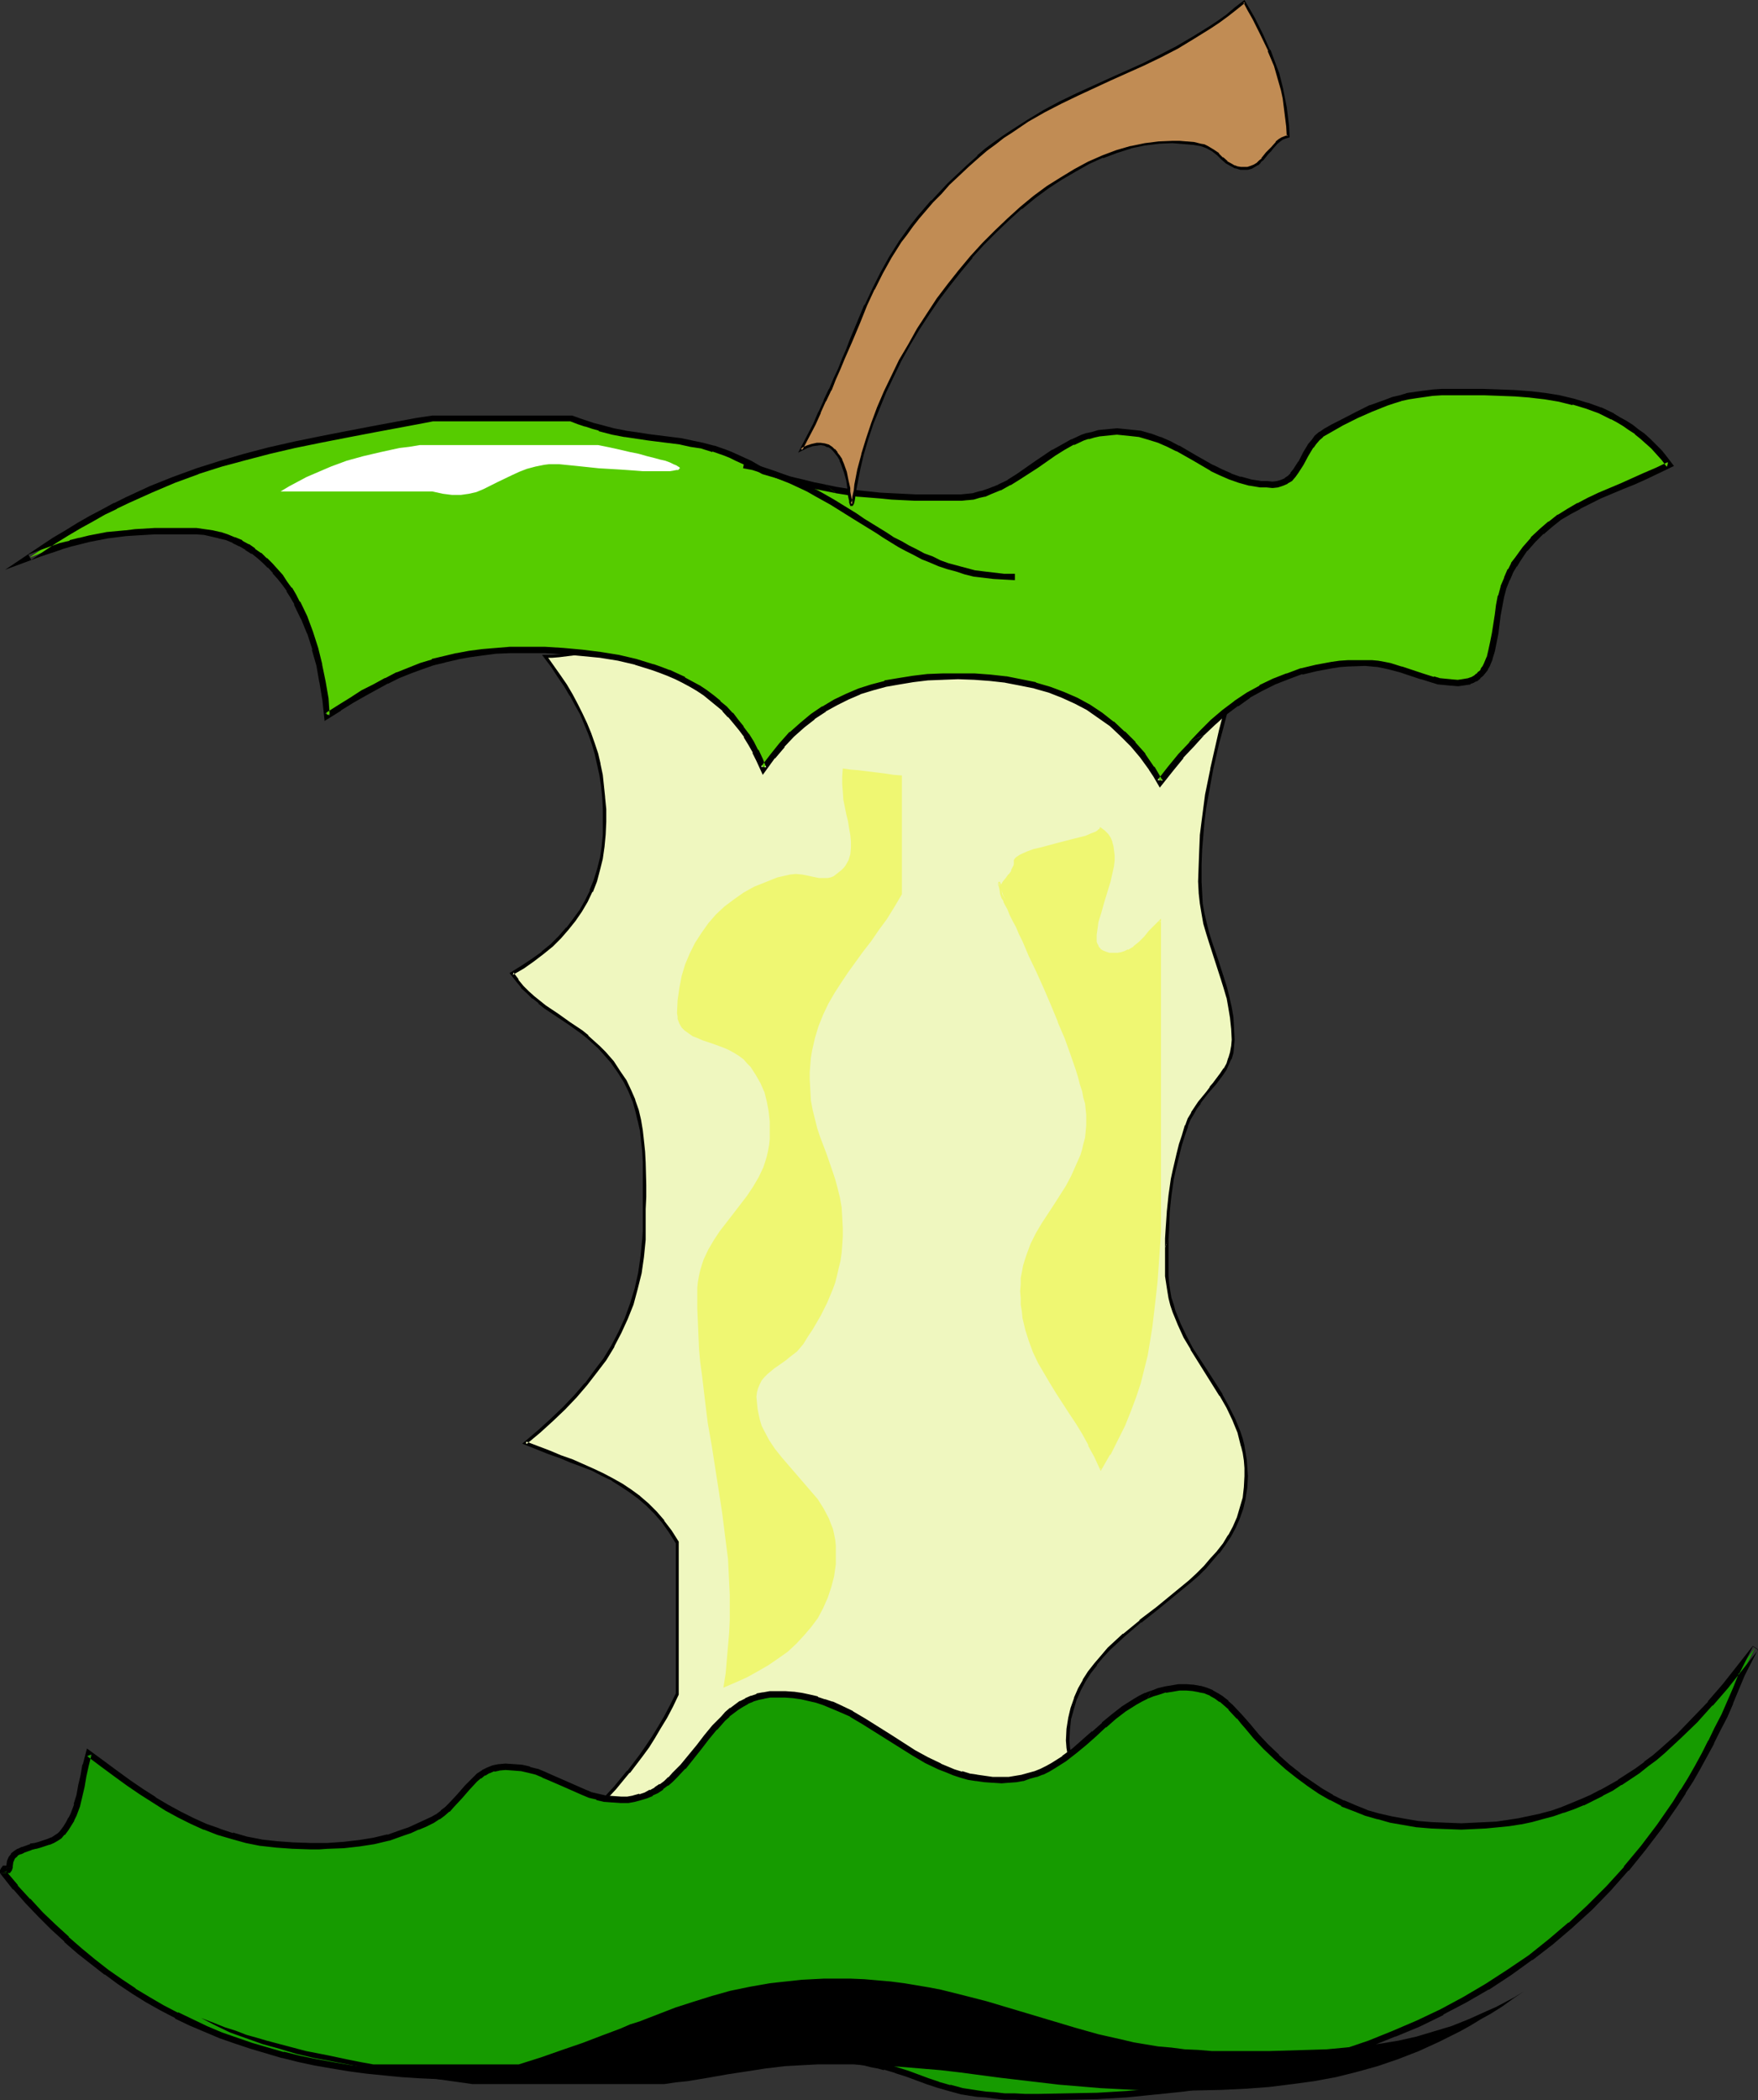
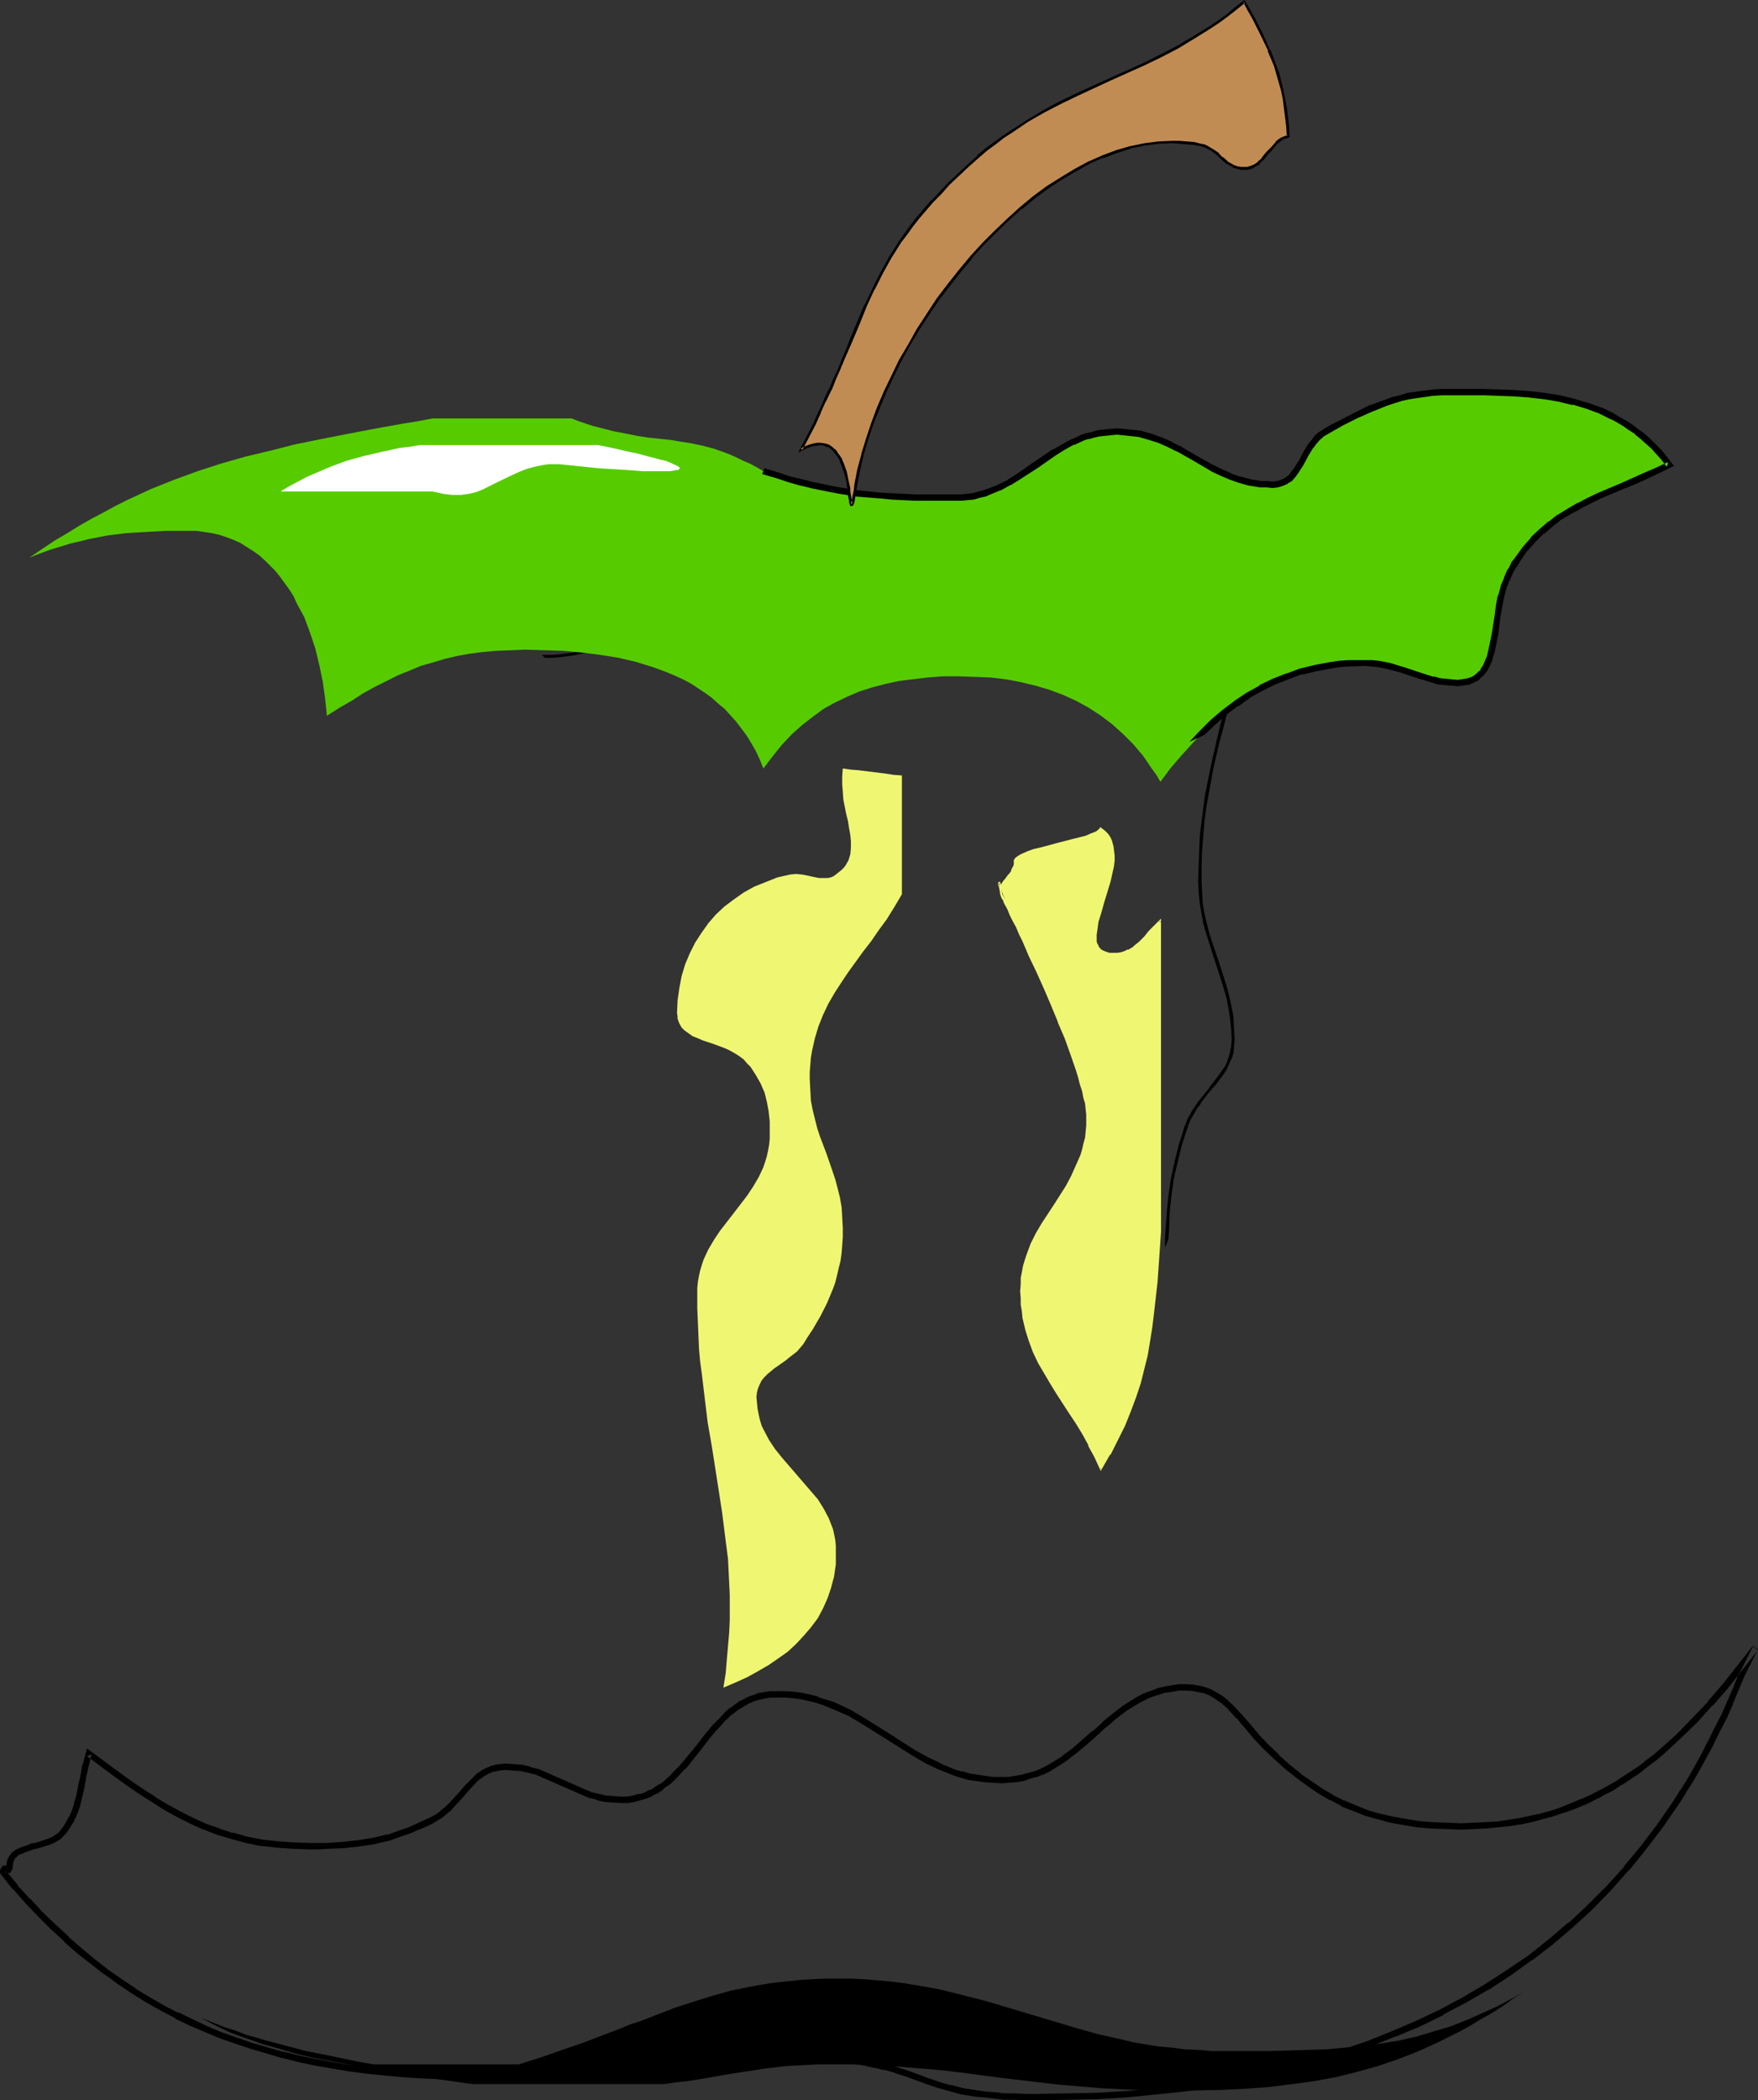
<svg xmlns="http://www.w3.org/2000/svg" xmlns:ns1="http://sodipodi.sourceforge.net/DTD/sodipodi-0.dtd" xmlns:ns2="http://www.inkscape.org/namespaces/inkscape" version="1.0" width="129.681mm" height="154.915mm" id="svg20" ns1:docname="Apple - Core 3.wmf">
  <rect width="100%" height="100%" fill="#333333" stroke="none" />
  <ns1:namedview id="namedview20" pagecolor="#ffffff" bordercolor="#000000" borderopacity="0.25" ns2:showpageshadow="2" ns2:pageopacity="0.0" ns2:pagecheckerboard="0" ns2:deskcolor="#d1d1d1" ns2:document-units="mm" />
  <defs id="defs1">
    <pattern id="WMFhbasepattern" patternUnits="userSpaceOnUse" width="6" height="6" x="0" y="0" />
  </defs>
-   <path style="fill:#eff7bf;fill-opacity:1;fill-rule:evenodd;stroke:none" d="m 151.904,183.051 2.101,2.747 1.939,2.747 1.616,2.585 1.778,2.585 1.454,2.747 1.293,2.585 1.293,2.747 1.131,2.747 0.808,2.747 0.97,2.747 0.646,2.908 0.646,3.07 0.485,3.07 0.323,3.231 0.162,3.231 v 3.554 l -0.162,3.554 -0.323,3.393 -0.485,3.231 -0.646,3.231 -0.97,3.07 -1.131,2.908 -1.454,2.747 -1.454,2.585 -1.778,2.585 -1.939,2.423 -2.101,2.423 -2.262,2.262 -2.586,2.1 -2.747,1.939 -2.747,1.939 -3.07,1.939 1.454,1.939 1.454,1.777 1.616,1.454 1.454,1.454 1.616,1.292 1.616,1.293 3.394,2.423 3.394,2.262 3.394,2.423 1.616,1.292 1.616,1.293 1.616,1.616 1.616,1.616 2.262,2.585 1.778,2.585 1.616,2.747 1.293,2.585 1.131,2.747 0.97,2.747 0.646,2.747 0.485,2.908 0.485,2.908 0.323,2.908 v 3.07 l 0.162,3.07 v 3.231 3.231 3.393 3.554 l -0.162,2.423 v 2.585 l -0.485,4.685 -0.646,4.685 -0.97,4.362 -1.293,4.201 -1.454,4.039 -1.778,3.878 -2.101,3.716 -2.262,3.716 -2.424,3.554 -2.747,3.393 -2.909,3.393 -3.232,3.393 -3.394,3.231 -3.555,3.231 -3.878,3.231 3.394,1.292 3.232,1.293 3.232,1.292 3.07,1.131 3.07,1.131 2.909,1.292 2.747,1.293 2.747,1.454 2.586,1.454 2.424,1.616 2.424,1.939 2.262,1.939 2.262,2.262 2.101,2.423 1.939,2.747 1.939,3.07 v 42.33 l -1.616,3.231 -1.616,3.07 -1.616,2.908 -1.616,2.747 -1.616,2.585 -1.778,2.423 -3.717,4.685 -3.717,4.524 -2.101,2.262 -2.101,2.262 -2.262,2.423 -2.424,2.423 -2.424,2.423 -2.586,2.585 7.272,1.777 63.67,-5.493 5.01,0.646 4.686,0.323 4.525,0.485 4.363,0.323 4.363,0.323 4.04,0.323 8.08,0.646 8.08,0.969 4.04,0.485 4.04,0.646 4.363,0.808 4.202,0.969 4.686,1.131 4.686,1.131 h 18.422 v -9.209 l -1.454,-1.454 -1.454,-1.454 -3.07,-2.585 -3.07,-2.585 -2.909,-2.585 -1.293,-1.454 -1.293,-1.293 -1.131,-1.454 -0.97,-1.616 -0.646,-1.616 -0.646,-1.777 -0.323,-1.939 -0.162,-2.1 0.162,-3.231 0.485,-2.908 0.646,-2.908 0.808,-2.585 1.131,-2.585 1.293,-2.423 1.616,-2.423 1.616,-2.262 1.939,-2.1 1.778,-2.1 2.101,-1.939 2.101,-1.939 4.525,-3.716 4.686,-3.716 4.686,-3.716 4.525,-3.716 2.101,-1.939 2.101,-2.1 1.778,-2.1 1.939,-2.1 1.616,-2.262 1.454,-2.262 1.454,-2.423 1.131,-2.585 0.808,-2.747 0.646,-2.747 0.485,-3.07 0.162,-3.07 -0.162,-2.262 -0.162,-2.1 -0.323,-2.1 -0.323,-1.939 -0.485,-1.939 -0.646,-1.939 -1.454,-3.554 -1.616,-3.393 -1.778,-3.393 -4.202,-6.463 -4.04,-6.463 -1.778,-3.231 -1.778,-3.554 -1.454,-3.554 -0.485,-1.939 -0.485,-1.939 -0.485,-1.939 -0.323,-2.1 -0.162,-2.1 v -2.1 -2.908 -2.747 -2.585 l 0.162,-2.585 0.323,-4.685 0.323,-4.685 0.808,-4.524 0.323,-2.423 1.131,-4.685 0.808,-2.585 0.808,-2.585 0.808,-2.585 0.808,-1.939 0.808,-1.616 0.97,-1.616 0.97,-1.454 2.101,-2.747 1.131,-1.293 1.131,-1.292 1.939,-2.585 0.808,-1.293 0.808,-1.454 0.646,-1.454 0.485,-1.616 0.162,-1.777 0.162,-1.939 -0.162,-3.231 -0.162,-3.07 -0.485,-2.747 -0.646,-2.747 -0.646,-2.585 -0.808,-2.585 -1.616,-5.17 -1.778,-5.008 -0.808,-2.585 -0.646,-2.585 -0.646,-2.747 -0.485,-2.908 -0.162,-3.07 -0.162,-3.07 v -4.524 l 0.323,-4.362 0.162,-3.878 0.323,-4.039 0.646,-3.716 0.485,-3.554 1.293,-7.27 1.778,-7.109 0.808,-3.554 0.97,-3.716 0.97,-3.716 1.131,-4.039 1.131,-4.039 1.131,-4.201 h -46.218 l -6.141,-1.939 -2.909,-0.969 -2.909,-0.808 -5.656,-1.777 -5.494,-1.616 -5.171,-1.454 -5.171,-1.454 -5.171,-1.454 -5.01,-1.131 -5.171,-1.131 -5.171,-0.969 -5.171,-0.969 -5.494,-0.646 -5.494,-0.485 -5.818,-0.485 -6.141,-0.323 h -3.07 -3.394 -1.939 l -1.939,0.162 -3.878,0.485 -3.878,0.808 -3.555,1.131 -3.717,1.293 -3.394,1.454 -14.221,5.978 -3.394,1.454 -3.717,1.293 -3.717,0.969 -3.717,0.808 -3.878,0.646 h -1.939 z" id="path1" />
-   <path style="fill:#000000;fill-opacity:1;fill-rule:evenodd;stroke:none" d="m 151.096,182.566 2.586,3.393 1.778,2.747 1.778,2.585 1.616,2.747 v -0.162 l 1.454,2.747 1.454,2.585 1.131,2.747 1.131,2.747 v 0 l 0.97,2.747 0.808,2.747 0.646,2.908 v 0 l 0.646,2.908 0.485,3.07 0.323,3.231 v 0 l 0.162,3.231 v 3.554 3.554 0 l -0.323,3.393 -0.485,3.231 v -0.162 l -0.808,3.231 -0.97,3.07 v 0 l -1.131,2.747 h 0.162 l -1.454,2.908 -1.454,2.585 v 0 l -1.778,2.423 v 0 l -1.939,2.585 v -0.162 l -2.101,2.423 -2.262,2.262 -2.586,2.1 h 0.162 l -2.747,1.939 -2.909,1.939 -3.394,2.1 1.778,2.262 v 0 l 1.454,1.777 v 0.162 l 1.616,1.454 1.454,1.454 h 0.162 l 1.616,1.293 v 0.162 l 1.616,1.293 3.394,2.262 3.394,2.262 3.394,2.423 1.616,1.293 -0.162,-0.162 1.616,1.454 1.778,1.616 1.454,1.616 2.262,2.585 -0.162,-0.162 1.939,2.747 1.616,2.585 v 0 l 1.293,2.585 1.131,2.747 v -0.162 l 0.808,2.908 0.646,2.747 v -0.162 l 0.646,2.908 0.323,2.908 0.323,2.908 v 0 l 0.162,3.07 v 6.301 3.231 3.393 3.554 2.423 l -0.162,2.585 v -0.162 l -0.485,4.847 -0.646,4.524 v 0 l -0.97,4.362 -1.293,4.201 -1.454,4.039 v 0 l -1.778,3.878 -1.939,3.716 v 0 l -2.262,3.716 -2.586,3.393 -2.586,3.554 v -0.162 l -2.909,3.393 -3.232,3.393 -3.394,3.231 -3.555,3.231 -4.363,3.716 4.04,1.616 3.232,1.293 3.232,1.131 3.07,1.293 3.07,1.131 v 0 l 2.909,1.131 2.747,1.454 2.747,1.293 h -0.162 l 2.586,1.616 2.424,1.616 2.424,1.777 v 0 l 2.262,1.939 2.262,2.262 2.101,2.423 v 0 l 1.939,2.747 1.939,3.07 v -0.323 42.33 -0.162 l -1.616,3.231 -1.616,3.07 v 0 l -1.616,2.747 -1.778,2.908 -1.616,2.423 -1.778,2.585 -3.555,4.685 v -0.162 l -3.717,4.524 -2.101,2.262 -2.101,2.262 -4.686,4.847 -2.424,2.423 -3.07,3.231 8.08,1.939 63.67,-5.493 v 0 l 4.848,0.485 4.848,0.485 4.525,0.485 4.363,0.323 4.202,0.323 4.202,0.323 8.08,0.646 7.918,0.808 4.04,0.646 4.202,0.646 4.202,0.646 4.363,0.969 v 0 l 4.525,1.131 4.848,1.293 h 18.746 V 508.924 l -1.454,-1.616 -1.454,-1.454 -3.07,-2.585 -3.07,-2.585 -2.909,-2.585 -1.454,-1.454 -1.131,-1.292 v 0 l -1.131,-1.454 -0.808,-1.454 v 0 l -0.808,-1.616 v 0 l -0.485,-1.777 v 0 l -0.323,-1.939 v 0.162 l -0.162,-2.1 0.162,-3.231 v 0.162 l 0.323,-3.07 v 0.162 l 0.808,-2.908 0.808,-2.747 v 0.162 l 1.131,-2.585 1.293,-2.423 v 0 l 1.454,-2.262 1.778,-2.262 h -0.162 l 1.778,-2.1 1.939,-2.1 2.101,-1.939 2.101,-1.939 v 0 l 4.525,-3.878 v 0.162 l 4.686,-3.716 v 0 l 4.525,-3.716 4.525,-3.716 v 0 l 2.262,-1.939 2.101,-2.1 1.778,-2.1 1.778,-2.1 h 0.162 l 1.616,-2.262 1.616,-2.423 v 0 l 1.293,-2.423 1.131,-2.585 v 0 l 0.97,-2.747 0.646,-2.747 v -0.162 l 0.485,-3.07 v 0 l 0.162,-3.07 -0.162,-2.262 v 0 l -0.162,-2.262 -0.323,-1.939 -0.323,-1.939 v -0.162 l -0.485,-1.939 -0.646,-1.939 v 0 l -1.454,-3.554 -1.778,-3.554 -1.778,-3.231 v -0.162 l -4.04,-6.301 -4.202,-6.463 v 0 l -1.778,-3.393 -1.616,-3.393 -1.454,-3.554 v 0 l -0.485,-1.777 -0.646,-1.939 v 0 l -0.323,-1.939 -0.323,-2.1 -0.162,-2.1 v 0 -2.1 -2.908 -2.747 -2.585 l -0.97,2.585 v 2.747 2.908 2.1 0.162 l 0.323,2.1 0.323,2.1 0.323,1.939 v 0 l 0.485,1.939 0.646,1.939 v 0 l 1.454,3.554 1.616,3.554 1.939,3.231 v 0.162 l 4.04,6.463 4.04,6.463 v -0.162 l 1.939,3.393 1.616,3.393 1.454,3.554 v 0 l 0.485,1.939 0.485,1.939 v -0.162 l 0.485,1.939 0.323,2.1 0.162,2.1 v 0 2.262 l -0.162,3.07 v 0 l -0.323,2.908 v 0 l -0.808,2.747 -0.808,2.747 v 0 l -1.131,2.585 -1.293,2.423 v -0.162 l -1.454,2.423 -1.778,2.262 0.162,-0.162 -1.939,2.1 -1.778,2.1 -2.101,2.1 -2.101,1.939 v 0 l -4.525,3.716 -4.525,3.716 v 0 l -4.686,3.554 v 0.162 l -4.525,3.716 h -0.162 l -2.101,1.939 -2.101,1.939 -1.778,2.1 -1.939,2.262 v 0 l -1.778,2.262 -1.454,2.262 v 0.162 l -1.293,2.262 -1.131,2.585 v 0.162 l -0.97,2.747 -0.646,2.747 v 0 l -0.485,3.07 v 0 l -0.162,3.231 0.162,2.1 v 0 l 0.323,1.939 v 0.162 l 0.646,1.616 v 0.162 l 0.808,1.616 v 0.162 l 0.97,1.454 1.131,1.454 v 0.162 l 1.293,1.293 1.293,1.454 2.909,2.423 3.07,2.585 3.07,2.747 1.454,1.454 1.454,1.454 -0.162,-0.323 v 9.209 l 0.485,-0.323 h -18.422 0.162 l -4.686,-1.292 -4.686,-1.131 v 0 l -4.363,-0.969 -4.202,-0.808 -4.202,-0.646 -4.04,-0.485 -7.918,-0.969 -8.08,-0.485 -4.202,-0.323 -4.202,-0.485 -4.363,-0.323 -4.686,-0.323 -4.686,-0.485 -5.01,-0.646 -63.67,5.655 h 0.162 l -7.434,-1.939 0.323,0.808 2.586,-2.585 2.424,-2.423 4.686,-4.847 2.101,-2.262 2.101,-2.262 3.717,-4.524 h 0.162 l 3.555,-4.685 1.778,-2.423 1.616,-2.585 1.616,-2.747 1.778,-2.908 v 0 l 1.616,-3.07 1.616,-3.393 v -42.653 l -1.939,-3.07 -2.101,-2.747 v -0.162 l -2.101,-2.423 -2.262,-2.262 -2.262,-1.939 -0.162,-0.162 -2.424,-1.777 -2.424,-1.616 -2.586,-1.454 v 0 l -2.747,-1.454 -2.747,-1.292 -2.909,-1.293 v 0 l -2.909,-1.292 -3.232,-1.131 -3.07,-1.293 -3.394,-1.293 -3.394,-1.292 0.162,0.808 3.878,-3.231 3.555,-3.231 3.394,-3.231 3.232,-3.393 2.909,-3.393 v 0 l 2.747,-3.554 2.586,-3.393 2.262,-3.716 v -0.162 l 1.939,-3.716 1.778,-3.878 v 0 l 1.616,-4.039 1.131,-4.201 1.131,-4.524 v 0 l 0.646,-4.524 0.485,-4.847 v 0 -2.585 -2.423 -3.554 l 0.162,-3.393 v -3.231 l -0.162,-6.301 -0.162,-3.07 v 0 l -0.323,-3.07 -0.323,-2.908 -0.485,-2.908 v 0 l -0.646,-2.747 -0.97,-2.747 v -0.162 l -1.131,-2.585 -1.293,-2.747 v 0 l -1.778,-2.585 -1.778,-2.747 v 0 l -2.262,-2.585 -1.616,-1.616 -1.616,-1.454 -1.616,-1.454 v -0.162 l -1.616,-1.292 -3.394,-2.262 -3.394,-2.423 -3.394,-2.262 -1.616,-1.292 v 0 l -1.616,-1.293 v 0 l -1.616,-1.454 -1.454,-1.454 v 0 l -1.454,-1.777 h 0.162 l -1.454,-1.939 -0.162,0.646 3.07,-1.777 2.747,-1.939 2.747,-2.1 v 0 l 2.586,-2.1 2.262,-2.262 2.101,-2.423 v 0 l 1.939,-2.423 v 0 l 1.778,-2.585 v 0 l 1.616,-2.747 1.293,-2.747 h 0.162 l 1.131,-2.908 v 0 l 0.808,-3.07 0.808,-3.231 v 0 l 0.485,-3.393 0.323,-3.393 v 0 l 0.162,-3.554 v -3.554 l -0.323,-3.231 v -0.162 l -0.323,-3.07 -0.323,-3.07 -0.646,-3.07 v -0.162 l -0.646,-2.747 -0.97,-2.908 -0.97,-2.747 v 0 l -1.131,-2.747 -1.293,-2.747 -1.293,-2.585 -1.454,-2.747 v 0 l -1.616,-2.747 -1.778,-2.585 -1.939,-2.747 -1.939,-2.747 -0.485,0.646 z" id="path2" />
  <path style="fill:#000000;fill-opacity:1;fill-rule:evenodd;stroke:none" d="m 325.785,345.261 0.162,-2.585 0.162,-4.685 v 0 l 0.485,-4.685 0.646,-4.524 0.485,-2.262 v 0 l 1.131,-4.685 0.646,-2.585 0.808,-2.585 0.97,-2.747 -0.162,0.162 0.808,-1.939 0.97,-1.616 v 0 l 0.808,-1.454 1.131,-1.454 h -0.162 l 2.101,-2.747 1.131,-1.292 v 0 l 1.131,-1.293 v 0 l 1.939,-2.585 0.97,-1.454 v 0 l 0.646,-1.454 0.646,-1.454 0.162,-0.162 0.485,-1.616 v 0 l 0.162,-1.777 v 0 l 0.162,-1.939 -0.162,-3.231 v 0 l -0.162,-3.07 -0.485,-2.747 -0.646,-2.908 v 0 l -0.646,-2.585 -0.808,-2.585 -1.616,-5.008 -1.778,-5.17 -0.808,-2.585 -0.646,-2.585 v 0 l -0.646,-2.747 -0.485,-2.747 -0.162,-3.07 v 0 l -0.162,-3.07 v -4.524 l 0.162,-4.362 0.323,-3.878 v 0 l 0.323,-3.878 0.485,-3.878 0.646,-3.554 1.293,-7.109 v 0 l 1.616,-7.109 0.97,-3.554 0.97,-3.716 0.97,-3.716 1.131,-4.039 0.97,-4.039 1.293,-4.847 h -46.702 0.162 l -6.141,-1.939 -2.909,-0.808 -2.909,-0.969 -5.656,-1.777 -5.494,-1.616 -5.171,-1.454 -5.171,-1.454 -5.171,-1.454 -5.01,-1.131 -5.171,-1.131 v 0 l -5.171,-0.969 -5.333,-0.808 -5.333,-0.808 -5.656,-0.485 -5.818,-0.485 v 0 l -6.141,-0.162 -3.07,-0.162 h -3.394 l -1.939,0.162 h -1.939 v 0 l -4.04,0.646 -3.717,0.808 v 0 l -3.717,0.969 -3.555,1.293 h -0.162 l -3.555,1.454 -14.059,6.139 -3.555,1.454 0.162,-0.162 -3.717,1.293 -3.555,1.131 v 0 l -3.717,0.808 -3.878,0.485 v 0 l -1.939,0.162 h -2.909 l 0.808,0.808 h 2.101 l 1.939,-0.162 v 0 l 3.878,-0.485 3.878,-0.808 v 0 l 3.717,-1.131 3.555,-1.131 0.162,-0.162 3.555,-1.454 14.059,-5.978 3.394,-1.454 v 0 l 3.717,-1.131 3.555,-1.131 v 0 l 3.717,-0.808 3.878,-0.485 v 0 l 1.939,-0.162 h 1.939 3.394 3.07 l 6.141,0.323 h -0.162 l 5.818,0.323 5.656,0.646 5.333,0.646 5.333,0.969 5.171,0.808 v 0 l 5.01,1.131 5.01,1.292 5.171,1.293 5.171,1.454 5.333,1.616 5.333,1.616 5.656,1.777 2.909,0.808 2.909,0.969 6.302,1.777 h 46.218 l -0.485,-0.485 -1.131,4.201 -1.131,4.201 -0.97,3.878 -1.131,3.716 -0.97,3.716 -0.808,3.554 -1.616,7.109 v 0.162 l -1.454,7.109 -0.485,3.716 -0.485,3.716 -0.485,3.878 v 0.162 l -0.162,3.878 -0.162,4.362 -0.162,4.524 0.162,3.07 v 0.162 l 0.323,2.908 0.485,2.908 0.485,2.747 v 0 l 0.808,2.747 0.808,2.585 1.616,5.008 1.616,5.008 0.808,2.585 0.808,2.747 v -0.162 l 0.485,2.747 0.485,2.908 0.323,3.07 v -0.162 l 0.162,3.231 -0.162,1.939 v -0.162 l -0.323,1.777 v 0 l -0.485,1.616 v -0.162 l -0.485,1.616 -0.808,1.454 v -0.162 l -0.97,1.454 -1.939,2.585 0.162,-0.162 -1.131,1.293 v 0.162 l -0.97,1.292 -2.262,2.747 v 0 l -0.97,1.454 -0.97,1.454 v 0.162 l -0.97,1.616 -0.646,1.777 -0.162,0.162 -0.808,2.747 -0.808,2.423 -0.646,2.585 -1.131,4.847 v 0 l -0.485,2.262 -0.646,4.524 -0.485,4.685 v 0.162 l -0.323,4.685 -0.162,2.585 v 2.585 z" id="path3" />
  <path style="fill:#56cc00;fill-opacity:1;fill-rule:evenodd;stroke:none" d="m 212.827,131.351 -1.939,-1.131 -1.778,-0.969 -1.939,-0.808 -1.616,-0.808 -1.778,-0.808 -1.616,-0.646 -3.232,-1.131 -3.07,-0.808 -3.07,-0.646 -3.07,-0.485 -2.909,-0.485 -6.141,-0.646 -3.07,-0.485 -3.232,-0.646 -3.394,-0.646 -3.717,-0.969 -1.939,-0.485 -1.939,-0.646 -1.939,-0.646 -2.101,-0.808 h -38.784 l -4.202,0.808 -4.04,0.646 -8.08,1.454 -7.595,1.454 -7.434,1.454 -7.11,1.454 -6.949,1.777 -6.787,1.616 -6.787,1.939 -6.464,2.1 -6.626,2.423 -6.464,2.585 -6.626,3.07 -3.232,1.616 -3.232,1.777 -3.394,1.777 -3.394,1.939 -3.394,2.1 -3.555,2.1 -3.394,2.262 -3.555,2.423 2.909,-1.131 3.07,-1.131 2.747,-0.808 2.586,-0.808 2.747,-0.646 2.586,-0.646 5.01,-0.969 5.171,-0.646 2.586,-0.162 2.747,-0.162 2.909,-0.162 2.909,-0.162 h 2.909 3.232 2.424 l 2.262,0.323 2.101,0.323 2.101,0.485 1.939,0.646 2.101,0.808 1.778,0.808 1.778,1.131 1.778,1.131 1.616,1.131 1.616,1.454 1.454,1.454 1.454,1.454 1.293,1.616 1.293,1.777 1.293,1.777 1.131,1.777 0.97,2.1 2.101,3.878 1.616,4.362 1.454,4.362 1.131,4.685 0.97,4.685 0.646,4.685 0.485,4.685 3.555,-2.262 3.394,-1.939 3.232,-2.1 3.232,-1.777 3.232,-1.616 3.232,-1.616 3.232,-1.293 3.07,-1.292 3.394,-0.969 3.232,-0.969 3.394,-0.808 3.555,-0.646 3.717,-0.485 3.717,-0.323 4.04,-0.162 4.04,-0.162 5.333,0.162 5.333,0.162 5.171,0.485 5.171,0.646 5.01,0.808 4.848,1.131 4.686,1.454 2.262,0.808 2.101,0.808 2.262,0.969 2.101,0.969 2.101,1.131 1.939,1.292 1.939,1.293 1.778,1.292 1.778,1.616 1.778,1.454 1.616,1.777 1.616,1.777 1.454,1.939 1.454,1.939 1.293,2.1 1.293,2.262 1.131,2.423 0.97,2.423 2.586,-3.393 2.586,-3.231 2.747,-2.908 2.909,-2.585 2.909,-2.262 3.07,-2.262 3.232,-1.777 3.394,-1.616 3.394,-1.454 3.555,-1.131 3.717,-0.969 3.717,-0.808 3.878,-0.485 4.04,-0.485 4.202,-0.323 h 4.363 l 4.525,0.162 4.525,0.162 4.202,0.485 4.202,0.808 4.04,0.969 3.878,1.131 3.878,1.454 3.555,1.616 3.555,1.939 3.232,2.1 3.232,2.423 3.07,2.747 2.909,2.908 2.747,3.231 2.424,3.554 1.293,1.777 1.131,1.939 2.747,-3.716 2.909,-3.393 3.07,-3.393 2.909,-3.07 3.07,-3.07 3.232,-2.747 3.232,-2.423 3.394,-2.262 3.394,-2.1 3.717,-1.777 3.717,-1.454 4.04,-1.454 4.04,-0.969 4.363,-0.808 2.262,-0.162 2.262,-0.162 2.262,-0.162 h 2.424 1.939 l 1.616,0.323 1.778,0.162 1.616,0.323 3.07,0.969 5.818,1.939 3.07,0.969 1.616,0.323 1.778,0.323 1.616,0.162 h 1.939 1.293 l 0.97,-0.162 0.97,-0.323 0.97,-0.323 0.808,-0.485 0.808,-0.485 0.646,-0.808 0.646,-0.646 0.485,-0.808 0.485,-0.969 0.808,-1.777 0.646,-2.1 0.485,-2.423 0.323,-2.423 0.808,-5.17 0.485,-2.585 0.485,-2.585 0.646,-2.585 0.97,-2.262 0.97,-2.262 0.97,-1.777 0.97,-1.454 2.101,-2.908 2.262,-2.585 2.424,-2.262 2.424,-2.1 2.424,-1.777 2.747,-1.616 2.747,-1.616 2.909,-1.454 2.909,-1.454 6.141,-2.585 3.232,-1.454 3.232,-1.293 3.394,-1.616 3.394,-1.616 -1.454,-1.777 -1.454,-1.777 -1.454,-1.454 -1.616,-1.616 -1.616,-1.293 -1.454,-1.292 -1.616,-1.131 -1.778,-1.131 -1.616,-1.131 -1.778,-0.969 -3.555,-1.616 -3.555,-1.293 -3.878,-1.131 -3.878,-0.808 -4.04,-0.646 -4.04,-0.485 -4.202,-0.323 -4.202,-0.162 -4.525,-0.162 -4.525,-0.162 h -4.686 l -2.424,0.162 -2.586,0.162 -2.424,0.162 -2.262,0.323 -2.101,0.485 -2.262,0.485 -2.101,0.485 -1.939,0.808 -4.04,1.454 -4.04,1.939 -4.363,2.262 -2.101,1.131 -2.262,1.293 -1.293,0.808 -0.97,0.808 -0.97,1.131 -0.97,1.131 -1.293,2.423 -1.454,2.423 -1.454,2.262 -0.646,1.131 -0.97,0.808 -0.97,0.808 -1.131,0.485 -1.293,0.485 h -1.454 -1.616 l -1.616,-0.162 -3.07,-0.485 -2.747,-0.646 -2.747,-0.969 -2.424,-1.131 -2.586,-1.131 -4.848,-2.747 -4.686,-2.747 -2.586,-1.293 -2.586,-1.131 -2.586,-0.969 -2.909,-0.646 -3.07,-0.485 -1.616,-0.162 h -1.616 -1.778 l -1.616,0.162 -1.616,0.323 -1.616,0.323 -1.454,0.323 -1.454,0.485 -2.747,1.292 -2.747,1.293 -2.586,1.616 -4.848,3.393 -5.01,3.393 -2.586,1.454 -2.586,1.454 -2.909,1.131 -1.454,0.485 -1.454,0.485 -1.616,0.323 -1.616,0.323 h -1.616 l -1.778,0.162 h -3.878 l -3.717,-0.162 h -3.555 l -3.394,-0.162 h -3.232 l -3.07,-0.323 -6.302,-0.646 -6.141,-0.969 -3.07,-0.485 -3.232,-0.808 -3.232,-0.808 -3.394,-0.808 -3.555,-1.131 z" id="path4" />
-   <path style="fill:#000000;fill-opacity:1;fill-rule:evenodd;stroke:none" d="m 213.15,130.543 0.162,0.162 -1.939,-1.131 -1.939,-1.131 v 0 l -1.778,-0.808 -1.778,-0.808 -1.778,-0.808 v 0 l -1.616,-0.646 -3.232,-1.131 h -0.162 l -3.07,-0.808 v 0 l -3.07,-0.646 -3.07,-0.646 v 0 l -9.05,-1.131 -3.07,-0.485 -3.394,-0.485 h 0.162 l -3.394,-0.646 v 0 l -3.555,-0.969 v 0 l -1.939,-0.485 -1.939,-0.646 v 0 l -1.939,-0.646 -2.262,-0.808 h -38.946 l -4.363,0.646 v 0 l -12.12,2.262 -7.595,1.454 -7.434,1.454 -7.11,1.454 -7.11,1.616 v 0 l -6.787,1.777 v 0 l -6.626,1.939 -6.626,2.1 v 0 l -6.626,2.423 -6.464,2.585 v 0 l -6.626,3.07 -3.232,1.616 h -0.162 l -3.232,1.777 -3.394,1.777 -3.394,1.939 -3.394,2.1 -3.555,2.1 v 0 l -3.394,2.262 -9.858,6.624 10.019,-3.716 5.818,-1.939 h -0.162 l 2.747,-0.808 v 0 l 2.586,-0.646 v 0 l 2.586,-0.646 5.01,-0.969 v 0 l 5.171,-0.646 v 0 l 2.586,-0.162 2.747,-0.162 2.747,-0.162 v 0 h 5.818 3.232 2.424 -0.162 l 2.262,0.162 2.101,0.485 v 0 l 2.101,0.485 h -0.162 l 2.101,0.485 v 0 l 1.939,0.808 h -0.162 l 1.939,0.969 -0.162,-0.162 1.939,1.131 h -0.162 l 1.778,1.131 v -0.162 l 1.616,1.293 v 0 l 1.454,1.292 v 0 l 1.454,1.454 v -0.162 l 1.454,1.616 h -0.162 l 1.454,1.616 v 0 l 1.293,1.616 1.293,1.777 H 79.83 l 1.131,1.777 1.131,1.939 h -0.162 l 1.939,4.039 v -0.162 l 1.778,4.362 v -0.162 l 1.454,4.524 h -0.162 l 1.293,4.524 v 0 l 0.808,4.685 v -0.162 l 0.808,4.847 v -0.162 l 0.646,6.139 4.686,-2.908 h -0.162 l 3.394,-2.1 3.394,-1.939 3.232,-1.777 3.232,-1.777 -0.162,0.162 3.232,-1.616 v 0 l 3.232,-1.293 3.07,-1.131 v 0 l 3.232,-1.131 v 0 l 3.394,-0.808 h -0.162 l 3.555,-0.808 h -0.162 l 3.555,-0.646 3.555,-0.485 v 0 l 3.717,-0.485 4.04,-0.162 v 0 h 4.04 5.333 v 0 l 5.333,0.323 5.171,0.485 v 0 l 5.01,0.485 5.01,0.808 v 0 l 4.848,1.131 h -0.162 l 4.686,1.454 v 0 l 2.262,0.808 2.101,0.808 v 0 l 2.262,0.969 1.939,0.969 v 0 l 2.101,1.131 1.939,1.131 v 0 l 1.939,1.292 1.778,1.454 v 0 l 1.778,1.454 v 0 l 1.778,1.454 h -0.162 l 1.616,1.777 v -0.162 l 1.616,1.939 1.454,1.777 v 0 l 1.454,1.939 h -0.162 l 1.293,2.1 1.293,2.262 h -0.162 l 1.131,2.262 v 0 l 1.778,3.878 3.394,-4.685 v 0.162 l 2.747,-3.231 h -0.162 l 2.747,-2.908 v 0 l 2.909,-2.585 v 0 l 2.909,-2.262 h -0.162 l 3.232,-2.1 h -0.162 l 3.232,-1.777 v 0 l 3.232,-1.616 v 0 l 3.394,-1.454 h -0.162 l 3.717,-1.131 3.555,-0.969 v 0 l 3.717,-0.646 v 0 l 3.878,-0.646 4.04,-0.485 v 0 l 4.202,-0.162 h -0.162 l 4.363,-0.162 4.525,0.162 v 0 l 4.363,0.323 v 0 l 4.363,0.485 h -0.162 l 4.202,0.808 4.04,0.808 h -0.162 l 4.04,1.131 v 0 l 3.717,1.454 v 0 l 3.555,1.616 v 0 l 3.394,1.777 v 0 l 3.232,2.262 v 0 l 3.232,2.262 v 0 l 2.909,2.747 v 0 l 2.909,2.908 v 0 l 2.586,3.07 v 0 l 2.586,3.554 -0.162,-0.162 1.293,1.939 1.778,3.07 3.717,-4.685 2.909,-3.554 h -0.162 l 3.07,-3.231 v 0 l 2.909,-3.231 -4.202,1.939 v 0.162 l -3.07,3.231 v 0 l -2.909,3.554 -2.909,3.716 1.454,0.162 -1.131,-1.939 -1.131,-1.939 h -0.162 l -2.424,-3.554 v -0.162 l -2.747,-3.07 v -0.162 l -2.909,-2.908 h -0.162 l -2.909,-2.747 h -0.162 l -3.07,-2.423 v 0 l -3.394,-2.262 v 0 l -3.555,-1.939 v 0 l -3.717,-1.616 v 0 l -3.878,-1.454 v 0 l -3.878,-1.131 -0.162,-0.162 -4.04,-0.808 -4.04,-0.808 h -0.162 l -4.363,-0.485 v 0 l -4.363,-0.323 h -0.162 -4.525 -4.363 v 0 l -4.202,0.162 v 0 l -4.04,0.485 -4.04,0.646 v 0 l -3.878,0.646 v 0.162 l -3.717,0.969 -3.555,1.131 v 0 l -3.394,1.454 v 0 l -3.394,1.616 v 0 l -3.232,1.939 h -0.162 l -3.07,2.1 v 0 l -2.909,2.423 v 0 l -2.909,2.585 h -0.162 l -2.586,2.908 -0.162,0.162 -2.586,3.231 v 0 l -2.586,3.393 1.454,0.162 -0.97,-2.423 v 0 l -1.131,-2.423 h -0.162 l -1.131,-2.262 -1.293,-2.1 -0.162,-0.162 -1.454,-1.939 v -0.162 l -1.454,-1.777 -1.454,-1.939 h -0.162 l -1.616,-1.777 v 0 l -1.778,-1.454 v -0.162 l -1.778,-1.454 v 0 l -1.939,-1.454 -1.939,-1.292 v 0 l -2.101,-1.131 -2.101,-1.131 v -0.162 l -2.101,-0.969 -2.101,-0.969 h -0.162 l -2.101,-0.808 -2.262,-0.808 h -0.162 l -4.686,-1.454 v 0 l -4.848,-1.131 v 0 l -5.01,-0.808 -5.171,-0.646 v 0 l -5.333,-0.485 -5.171,-0.323 h -0.162 -5.333 -4.04 -0.162 l -3.878,0.323 -3.878,0.323 v 0 l -3.717,0.485 -3.394,0.646 h -0.162 l -3.394,0.808 v 0 l -3.394,0.808 v 0.162 l -3.232,0.969 v 0 l -3.232,1.293 -3.232,1.292 h -0.162 l -3.07,1.616 h -0.162 l -3.232,1.777 -3.232,1.616 -3.232,2.1 -3.394,2.1 v 0 l -3.555,2.262 1.293,0.646 -0.323,-4.847 v 0 l -0.808,-4.685 v 0 l -0.97,-4.685 V 185.151 L 88.718,180.628 v 0 l -1.454,-4.524 v 0 l -1.616,-4.362 v 0 l -1.939,-4.039 h -0.162 l -0.97,-1.939 -1.131,-1.939 h -0.162 l -1.293,-1.777 -1.131,-1.777 v 0 l -1.454,-1.616 v 0 l -1.454,-1.616 v 0 l -1.454,-1.454 h -0.162 l -1.454,-1.454 h -0.162 l -1.616,-1.131 v -0.162 l -1.616,-1.131 h -0.162 l -1.778,-0.969 v -0.162 l -1.939,-0.808 h -0.162 l -1.939,-0.808 v 0 L 61.57,148.315 h -0.162 l -2.101,-0.485 v 0 l -2.262,-0.323 -2.262,-0.323 v 0 h -2.424 -3.232 -5.818 -0.162 l -2.747,0.162 -2.747,0.162 -2.586,0.323 h -0.162 l -5.171,0.485 v 0 l -5.01,0.969 -2.586,0.646 h -0.162 l -2.586,0.646 v 0.162 l -2.747,0.646 v 0 l -5.818,2.1 -2.909,1.131 0.808,1.454 3.555,-2.423 3.394,-2.262 v 0 l 3.394,-2.1 3.555,-2.1 3.232,-1.777 3.394,-1.939 3.394,-1.616 h -0.162 l 3.394,-1.616 6.464,-2.908 v 0 l 6.464,-2.747 6.626,-2.423 h -0.162 l 6.626,-2.1 6.626,-1.777 v 0 l 6.787,-1.777 v 0 l 6.949,-1.616 7.11,-1.454 7.434,-1.454 7.595,-1.454 12.12,-2.262 v 0 l 4.202,-0.808 h -0.162 38.784 -0.323 l 2.101,0.808 1.939,0.646 h 0.162 l 1.939,0.646 1.778,0.485 v 0.162 l 3.717,0.969 v 0 l 3.394,0.646 h 0.162 l 3.232,0.485 3.232,0.485 9.05,1.131 h -0.162 l 2.909,0.646 3.232,0.485 h -0.162 l 3.07,0.969 v -0.162 l 3.232,1.131 1.616,0.646 v 0 l 1.616,0.808 1.778,0.808 1.778,0.808 v 0 l 1.939,0.969 1.939,1.131 z" id="path5" />
  <path style="fill:#000000;fill-opacity:1;fill-rule:evenodd;stroke:none" d="m 335.804,204.862 3.07,-2.908 -0.162,0.162 3.232,-2.908 3.232,-2.423 v 0.162 l 3.394,-2.423 h -0.162 l 3.555,-1.939 v 0 l 3.555,-1.777 v 0 l 3.717,-1.454 v 0 l 3.878,-1.454 v 0.162 l 4.04,-0.969 v 0 l 4.363,-0.808 2.101,-0.323 v 0 l 2.262,-0.162 v 0 l 4.686,-0.162 1.939,0.162 h -0.162 l 1.778,0.162 v 0 l 1.616,0.323 v 0 l 1.454,0.323 v 0 l 3.07,0.808 v 0 l 5.818,1.939 h 0.162 l 3.07,0.969 v 0 l 1.616,0.485 h 0.162 l 1.616,0.162 v 0 l 1.778,0.162 v 0 l 1.939,0.162 h 0.162 l 1.131,-0.162 v 0 l 1.131,-0.162 v 0 l 1.131,-0.162 v -0.162 l 0.97,-0.323 0.162,-0.162 0.808,-0.323 0.808,-0.646 v -0.162 l 0.808,-0.646 v 0 l 0.646,-0.808 0.646,-0.808 v -0.162 l 0.485,-0.808 0.808,-1.939 v -0.162 l 0.646,-2.1 v 0 l 0.485,-2.423 v 0 l 0.485,-2.423 0.646,-5.17 0.485,-2.585 v 0 l 0.485,-2.585 v 0 l 0.646,-2.423 v 0 l 0.97,-2.423 v 0.162 l 0.97,-2.262 v 0 l 0.97,-1.616 v 0.162 l 0.97,-1.616 v 0 l 1.939,-2.908 v 0.162 l 2.262,-2.585 v 0 l 2.262,-2.262 v 0.162 l 2.424,-2.1 v 0 l 2.424,-1.939 v 0 l 2.747,-1.616 2.747,-1.454 h -0.162 l 2.909,-1.454 v 0 l 2.909,-1.454 6.141,-2.585 3.232,-1.292 3.232,-1.454 3.394,-1.616 4.363,-2.1 -2.101,-2.747 -1.293,-1.616 -0.162,-0.162 -1.454,-1.454 -1.616,-1.616 v 0 l -1.616,-1.454 -1.616,-1.131 v 0 l -1.616,-1.292 v 0 l -1.778,-1.131 v 0 l -1.778,-0.969 -1.616,-0.969 -0.162,-0.162 -3.394,-1.616 h -0.162 l -3.555,-1.292 h -0.162 l -3.717,-1.131 v 0 l -4.04,-0.969 v 0 l -4.04,-0.646 -4.04,-0.485 h -0.162 l -4.202,-0.323 -4.202,-0.162 v 0 l -4.525,-0.162 h -4.525 -4.686 -2.424 -0.162 l -2.424,0.162 -2.424,0.323 h -0.162 l -2.262,0.323 v 0 l -2.262,0.323 -2.101,0.646 v 0 l -2.101,0.485 v 0 l -2.101,0.808 -4.04,1.454 h -0.162 l -3.878,1.939 v 0 l -4.363,2.262 v 0 l -2.262,1.131 -2.262,1.293 -1.131,0.808 h -0.162 l -1.131,0.969 -0.162,0.162 -0.808,1.131 -0.97,1.131 v 0 l -1.454,2.423 -1.293,2.585 v -0.162 l -1.454,2.262 v 0 l -0.808,0.969 h 0.162 l -0.97,0.969 0.162,-0.162 -0.97,0.646 h 0.162 l -1.131,0.485 v 0 l -1.131,0.323 h 0.162 l -1.454,0.162 h 0.162 l -1.616,-0.162 h -1.778 0.162 l -3.07,-0.485 h 0.162 l -2.909,-0.808 0.162,0.162 -2.747,-0.969 h 0.162 l -2.586,-1.131 -2.586,-1.292 0.162,0.162 -4.848,-2.747 -4.686,-2.747 h -0.162 l -2.424,-1.292 -2.586,-1.131 h -0.162 l -2.586,-0.969 h -0.162 l -2.747,-0.808 h -0.162 l -3.07,-0.323 v 0 l -1.616,-0.162 -1.616,-0.162 h -0.162 l -1.778,0.162 v 0 l -1.616,0.162 h -0.162 l -1.616,0.162 v 0 l -1.616,0.485 -1.454,0.323 h -0.162 l -1.454,0.485 -2.747,1.293 h -0.162 l -2.586,1.454 v 0 l -2.586,1.454 h -0.162 l -5.01,3.393 -4.848,3.393 v 0 l -2.586,1.616 h 0.162 l -2.747,1.293 h 0.162 l -2.909,1.131 -1.454,0.485 h 0.162 l -1.454,0.323 -1.616,0.485 v 0 l -1.616,0.162 v 0 l -1.616,0.162 h 0.162 -1.778 -3.878 -7.272 0.162 l -3.394,-0.162 -3.232,-0.162 -3.232,-0.162 -6.141,-0.646 v 0 l -6.141,-0.969 -3.07,-0.646 v 0 l 2.909,2.423 5.979,0.969 h 0.162 l 6.141,0.485 3.232,0.323 3.232,0.162 3.394,0.162 v 0 h 7.272 3.878 1.778 v 0 l 1.616,-0.162 h 0.162 l 1.616,-0.162 v 0 l 1.616,-0.485 1.454,-0.323 h 0.162 l 1.454,-0.646 2.747,-1.131 h 0.162 l 2.586,-1.454 h 0.162 l 2.586,-1.616 v 0 l 5.01,-3.231 4.848,-3.393 v 0 l 2.586,-1.616 v 0 l 2.586,-1.454 v 0.162 l 2.747,-1.293 1.454,-0.485 -0.162,0.162 1.616,-0.485 1.454,-0.323 v 0 l 1.616,-0.162 v 0 l 1.616,-0.162 h -0.162 l 1.778,-0.162 v 0 l 1.616,0.162 1.616,0.162 v 0 l 2.909,0.323 v 0 l 2.747,0.808 v 0 l 2.586,0.808 v 0 l 2.586,1.131 2.586,1.292 -0.162,-0.162 4.848,2.747 4.686,2.747 0.162,0.162 2.424,1.131 2.586,1.131 v 0 l 2.747,0.969 v 0 l 2.909,0.808 h 0.162 l 2.909,0.485 h 0.162 1.616 l 1.616,0.162 h 0.162 l 1.454,-0.162 1.454,-0.485 v 0 l 1.131,-0.485 0.162,-0.162 1.131,-0.646 0.97,-1.131 v 0 l 0.808,-1.131 v 0 l 1.454,-2.262 v 0 l 1.293,-2.423 1.454,-2.423 v 0.162 l 0.808,-1.131 0.97,-1.131 -0.162,0.162 1.131,-0.969 h -0.162 l 1.131,-0.646 2.262,-1.292 2.262,-1.293 v 0 l 4.202,-2.1 v 0 l 4.04,-1.777 v 0 l 4.04,-1.616 1.939,-0.646 v 0 l 2.101,-0.646 h -0.162 l 2.262,-0.485 2.101,-0.323 v 0 l 2.262,-0.323 v 0 l 2.262,-0.323 2.586,-0.162 v 0 h 2.424 4.686 4.525 l 4.525,0.162 h -0.162 l 4.363,0.162 4.202,0.323 h -0.162 l 4.202,0.485 3.878,0.646 v 0 l 3.878,0.969 v -0.162 l 3.717,1.131 v 0 l 3.555,1.292 v 0 l 3.555,1.777 -0.162,-0.162 1.778,0.969 1.616,0.969 v 0 l 1.616,1.131 v 0 l 1.778,1.131 h -0.162 l 1.616,1.292 1.616,1.454 -0.162,-0.162 1.616,1.454 1.454,1.616 v 0 l 1.454,1.616 1.454,1.939 0.323,-1.454 -3.394,1.616 -3.394,1.454 -3.232,1.454 -3.232,1.454 -6.141,2.585 -3.07,1.454 v 0 l -2.747,1.454 h -0.162 l -2.747,1.616 -2.586,1.616 h -0.162 l -2.424,1.939 h -0.162 l -2.424,2.1 v 0 l -2.424,2.262 v 0.162 l -2.262,2.585 v 0 l -2.101,2.908 v 0 l -1.131,1.454 v 0.162 l -0.808,1.616 h -0.162 l -0.97,2.262 v 0.162 l -0.97,2.262 v 0.162 l -0.646,2.423 -0.162,0.162 -0.485,2.585 v 0 l -0.323,2.585 -0.808,5.17 -0.485,2.423 v 0 l -0.485,2.262 v 0 l -0.485,2.1 v -0.162 l -0.808,1.939 -0.485,0.969 v -0.162 l -0.485,0.808 h 0.162 l -0.646,0.646 v -0.162 l -0.646,0.808 v -0.162 l -0.646,0.646 0.162,-0.162 -0.808,0.485 v 0 l -0.97,0.323 h 0.162 l -0.97,0.162 v 0 l -0.97,0.162 v 0 l -1.131,0.162 v 0 l -1.939,-0.162 h 0.162 l -1.778,-0.162 v 0 l -1.616,-0.162 h 0.162 l -1.616,-0.485 v 0.162 l -3.07,-0.969 v 0 l -5.818,-1.939 h -0.162 l -3.07,-0.969 v 0 l -1.616,-0.323 v 0 l -1.778,-0.323 v 0 l -1.778,-0.162 v 0 h -1.939 -4.686 v 0 l -2.424,0.162 v 0 l -2.262,0.323 -4.363,0.808 v 0 l -4.04,0.969 h -0.162 l -3.878,1.454 h -0.162 l -3.717,1.454 v 0 l -3.717,1.777 v 0.162 l -3.555,1.939 v 0 l -3.394,2.262 -0.162,0.162 -3.232,2.423 -3.232,2.747 v 0 l -3.07,3.07 -2.909,3.07 z" id="path6" />
  <path style="fill:#000000;fill-opacity:1;fill-rule:evenodd;stroke:none" d="m 230.118,135.067 -3.232,-0.646 -3.232,-0.808 v 0 l -3.394,-0.808 v 0 l -3.394,-1.131 -3.717,-1.131 -0.646,1.616 3.878,1.131 3.394,1.131 v 0 l 3.394,0.969 h 0.162 l 3.232,0.808 3.232,0.646 v 0 l 3.232,0.646 z" id="path7" />
-   <path style="fill:#169b00;fill-opacity:1;fill-rule:evenodd;stroke:none" d="m 0.808,522.011 3.394,4.039 3.555,3.878 3.555,3.878 3.555,3.393 3.717,3.393 3.555,3.231 3.717,3.07 3.878,2.908 3.717,2.747 3.878,2.423 3.878,2.423 3.878,2.262 4.04,2.1 4.04,2.1 4.202,1.777 4.202,1.777 4.202,1.454 4.202,1.454 8.888,2.585 4.525,1.131 4.525,0.808 4.686,0.969 4.686,0.646 4.848,0.646 5.01,0.646 4.848,0.485 5.171,0.323 5.01,0.162 5.333,0.323 h 5.171 l 5.494,0.162 h 2.101 l 2.262,-0.162 h 2.262 l 2.424,-0.162 5.01,-0.162 5.171,-0.485 5.494,-0.323 5.656,-0.485 11.474,-0.969 11.635,-1.131 5.656,-0.485 5.333,-0.323 5.333,-0.485 5.01,-0.162 2.424,-0.162 h 2.262 l 2.262,-0.162 h 2.101 l 3.394,0.162 h 3.07 l 2.909,0.162 2.747,0.162 2.424,0.323 2.424,0.162 2.101,0.485 1.939,0.323 1.939,0.323 1.616,0.485 3.232,0.969 3.07,0.969 5.656,2.1 2.909,0.969 3.232,0.969 1.778,0.323 1.778,0.485 2.101,0.323 2.101,0.323 2.262,0.323 2.586,0.323 2.586,0.162 2.909,0.162 h 3.07 l 3.394,0.162 8.403,-0.162 8.242,-0.323 8.08,-0.485 8.08,-0.646 7.918,-0.969 7.757,-1.131 7.757,-1.292 7.434,-1.454 7.434,-1.939 7.272,-1.939 7.11,-2.262 7.11,-2.423 6.787,-2.747 6.787,-2.908 6.626,-3.07 6.302,-3.393 6.302,-3.716 5.979,-3.878 5.979,-4.201 5.656,-4.524 5.656,-4.685 5.333,-4.847 5.171,-5.332 4.848,-5.493 4.848,-5.816 4.525,-5.978 4.363,-6.301 2.101,-3.231 2.101,-3.393 1.939,-3.393 1.939,-3.554 1.939,-3.554 1.778,-3.716 1.939,-3.554 1.616,-3.878 1.616,-3.878 1.616,-3.878 3.717,-7.432 -4.04,5.493 -4.202,5.17 -4.202,5.008 -4.363,4.524 -4.525,4.524 -4.525,4.039 -2.262,1.939 -2.262,1.777 -2.424,1.777 -4.848,3.393 -2.586,1.454 -2.586,1.454 -2.586,1.292 -2.747,1.131 -2.747,1.293 -2.747,0.969 -2.909,0.969 -2.909,0.808 -2.909,0.646 -3.07,0.646 -3.232,0.485 -3.232,0.485 -3.232,0.323 -3.394,0.162 h -3.394 -4.202 l -4.202,-0.323 -3.878,-0.323 -3.717,-0.485 -3.555,-0.808 -3.555,-0.808 -3.394,-0.969 -3.232,-1.293 -3.394,-1.454 -3.07,-1.616 -3.07,-1.777 -3.07,-1.939 -3.07,-2.262 -3.07,-2.423 -2.909,-2.747 -3.07,-2.908 -2.586,-2.747 -2.424,-2.908 -1.131,-1.454 -1.293,-1.292 -2.424,-2.585 -1.131,-1.131 -1.454,-1.131 -1.293,-0.969 -1.454,-0.808 -1.616,-0.646 -1.616,-0.485 -1.778,-0.323 h -1.939 -2.101 l -1.939,0.162 -1.939,0.323 -1.778,0.646 -1.778,0.485 -1.616,0.646 -1.616,0.808 -1.616,0.808 -3.07,1.939 -2.909,2.262 -2.747,2.262 -2.586,2.585 -2.909,2.262 -2.747,2.423 -2.747,2.1 -3.07,1.939 -1.616,0.969 -1.616,0.808 -1.616,0.646 -1.778,0.485 -1.778,0.485 -1.939,0.323 -2.101,0.323 h -1.939 -2.424 l -2.424,-0.162 -2.262,-0.323 -2.101,-0.485 -2.101,-0.485 -1.939,-0.646 -2.101,-0.808 -1.939,-0.808 -3.717,-1.777 -3.394,-2.1 -6.949,-4.362 -6.949,-4.362 -3.555,-2.1 -3.717,-1.616 -1.939,-0.969 -1.939,-0.646 -2.101,-0.646 -2.101,-0.646 -2.101,-0.323 -2.262,-0.323 -2.424,-0.162 -2.262,-0.162 -1.939,0.162 -1.616,0.162 -1.778,0.485 -1.616,0.485 -1.454,0.646 -1.454,0.808 -1.293,0.969 -1.293,0.969 -1.293,0.969 -1.293,1.292 -2.262,2.423 -2.262,2.585 -2.101,2.908 -4.363,5.332 -2.424,2.423 -1.131,1.292 -1.293,0.969 -1.293,0.969 -1.454,0.969 -1.454,0.808 -1.454,0.646 -1.616,0.485 -1.616,0.485 -1.778,0.162 -1.778,0.162 -2.424,-0.162 -2.101,-0.323 -2.262,-0.485 -1.939,-0.485 -1.939,-0.808 -1.778,-0.808 -3.717,-1.616 -3.717,-1.616 -1.778,-0.808 -1.939,-0.808 -2.101,-0.485 -2.101,-0.485 -2.262,-0.323 -2.262,-0.162 -1.778,0.162 -1.616,0.323 -1.454,0.646 -1.293,0.646 -1.293,0.808 -1.131,1.131 -2.101,2.262 -2.101,2.423 -2.262,2.423 -1.131,1.131 -1.293,1.131 -1.293,0.808 -1.616,0.969 -2.101,0.969 -2.101,0.969 -2.101,0.969 -1.939,0.646 -4.04,1.454 -4.04,0.808 -4.202,0.808 -4.202,0.323 -4.525,0.323 h -2.262 -2.586 -4.686 l -4.686,-0.323 -4.202,-0.646 -4.202,-0.808 -4.04,-0.969 -3.717,-1.292 -3.717,-1.293 -3.555,-1.616 -3.717,-1.777 -3.394,-1.939 -3.555,-2.1 -3.555,-2.262 -3.555,-2.585 -3.555,-2.585 -3.717,-2.585 -3.878,-2.908 -0.808,3.231 -0.646,2.908 -0.646,2.747 -0.485,2.908 -0.646,2.585 -0.97,2.585 -0.646,1.293 -0.646,1.293 -0.808,1.292 -1.131,1.293 -0.646,0.808 -0.97,0.646 -0.97,0.485 -1.131,0.485 -2.424,0.808 -1.293,0.323 -1.293,0.323 -2.262,0.808 -0.97,0.485 -0.97,0.485 -0.646,0.646 -0.646,0.808 -0.323,0.969 -0.162,1.131 v 0.323 0.323 0.162 l -0.162,0.162 H 2.262 L 1.939,521.041 1.616,520.88 H 1.293 l -0.162,0.162 -0.162,0.162 -0.162,0.323 z" id="path8" />
  <path style="fill:#000000;fill-opacity:1;fill-rule:evenodd;stroke:none" d="m 0,522.172 3.555,4.524 h 0.162 l 3.394,3.878 v 0 l 3.555,3.716 3.555,3.554 3.717,3.393 v 0.162 l 3.717,3.231 3.717,2.908 3.717,2.908 h 0.162 l 3.717,2.747 v 0 l 3.878,2.585 v 0 l 3.878,2.423 4.04,2.262 4.04,2.1 v 0.162 l 4.04,1.939 4.202,1.777 v 0 l 4.202,1.777 4.202,1.454 v 0 l 4.363,1.454 8.726,2.585 h 0.162 l 4.525,1.131 4.525,0.969 4.686,0.808 v 0 l 4.848,0.808 4.848,0.646 4.848,0.485 v 0 l 5.01,0.485 5.01,0.323 10.342,0.485 h 0.162 l 10.666,0.162 h 2.101 2.262 l 2.262,-0.162 h 0.162 2.262 l 5.01,-0.323 5.333,-0.323 5.494,-0.485 5.656,-0.485 11.474,-0.969 11.474,-0.969 5.656,-0.485 5.494,-0.485 5.171,-0.323 5.01,-0.323 2.424,-0.162 v 0 h 2.262 2.262 2.101 3.394 3.07 v 0 l 2.909,0.162 2.586,0.323 2.586,0.162 h -0.162 l 2.424,0.323 2.101,0.323 v 0 l 1.939,0.485 1.778,0.323 1.778,0.485 v -0.162 l 3.232,0.969 h -0.162 l 3.07,0.969 5.656,2.1 2.909,0.969 v 0 l 3.394,0.969 v 0 l 1.778,0.485 1.778,0.485 h 0.162 l 1.939,0.323 2.101,0.323 2.424,0.162 v 0 l 2.424,0.323 2.747,0.323 h 2.909 v 0 l 3.07,0.162 h 3.394 l 8.403,-0.162 8.242,-0.162 v 0 l 8.242,-0.485 7.918,-0.808 h 0.162 l 7.757,-0.808 7.918,-1.131 7.757,-1.454 v 0 l 7.595,-1.454 7.434,-1.777 v 0 l 7.272,-1.939 v -0.162 l 7.11,-2.262 v 0 l 7.11,-2.423 6.787,-2.747 h 0.162 l 6.626,-2.747 6.626,-3.231 v -0.162 l 6.464,-3.393 6.141,-3.554 h 0.162 l 6.141,-4.039 v 0 l 5.818,-4.201 h 0.162 l 5.656,-4.362 5.494,-4.685 0.162,-0.162 5.333,-4.847 5.171,-5.332 v 0 l 4.848,-5.493 h 0.162 l 4.686,-5.816 v 0 l 4.686,-6.139 v 0 l 4.363,-6.301 2.101,-3.231 v -0.162 l 2.101,-3.231 1.939,-3.393 1.939,-3.554 1.939,-3.554 v -0.162 l 1.778,-3.554 1.939,-3.716 1.616,-3.716 v -0.162 l 1.616,-3.878 1.616,-3.878 v 0 l 3.717,-7.27 -1.454,-0.969 -4.202,5.332 -4.202,5.332 -4.202,4.847 h 0.162 l -4.363,4.524 -4.363,4.524 v 0 l -4.525,4.039 v 0 l -2.262,1.939 -2.424,1.777 h 0.162 l -2.424,1.777 v 0 l -5.01,3.231 h 0.162 l -2.586,1.454 -2.586,1.454 0.162,-0.162 -2.747,1.454 -2.586,1.131 v 0 l -2.747,1.131 -2.747,1.131 v 0 l -2.747,0.969 -3.07,0.808 h 0.162 l -3.07,0.646 -3.07,0.646 h 0.162 l -3.232,0.485 -3.232,0.485 h 0.162 l -3.232,0.162 -3.394,0.162 v 0 l -3.394,0.162 -4.202,-0.162 v 0 l -4.04,-0.162 -3.878,-0.323 v 0 l -3.717,-0.646 v 0 l -3.555,-0.646 -3.555,-0.808 v 0 l -3.394,-0.969 h 0.162 l -3.232,-1.293 -3.394,-1.454 0.162,0.162 -3.232,-1.616 h 0.162 l -3.07,-1.777 v 0 l -3.07,-2.1 v 0 l -3.07,-2.1 h 0.162 l -3.07,-2.423 v 0 l -3.07,-2.747 h 0.162 l -3.07,-2.908 -2.586,-2.747 v 0 l -2.424,-2.908 -1.131,-1.293 -1.293,-1.454 v 0 l -2.424,-2.585 v 0 l -1.293,-1.131 v -0.162 l -1.293,-0.969 -0.162,-0.162 -1.293,-0.808 v 0 l -1.454,-0.808 -0.162,-0.162 -1.616,-0.646 v 0 l -1.616,-0.485 h -0.162 l -1.778,-0.323 v 0 l -2.101,-0.162 v 0 h -2.101 -0.162 l -1.939,0.323 -1.939,0.323 v 0 l -1.939,0.485 -1.616,0.646 h -0.162 l -0.97,2.262 1.616,-0.646 v 0 l 1.616,-0.485 1.939,-0.646 -0.162,0.162 1.939,-0.323 1.939,-0.323 h -0.162 2.101 v 0 l 1.939,0.162 h -0.162 l 1.778,0.323 h -0.162 l 1.778,0.323 h -0.162 l 1.616,0.646 h -0.162 l 1.454,0.808 v 0 l 1.293,0.969 v -0.162 l 1.293,1.131 v 0 l 1.293,1.131 h -0.162 l 2.424,2.585 v -0.162 l 1.131,1.454 1.131,1.292 2.424,2.908 0.162,0.162 2.586,2.747 3.07,2.908 v 0 l 3.07,2.747 v 0 l 3.07,2.423 v 0 l 3.07,2.262 v 0 l 3.07,2.1 v 0 l 3.07,1.777 h 0.162 l 3.07,1.616 v 0.162 l 3.394,1.293 3.232,1.292 v 0 l 3.394,0.969 h 0.162 l 3.394,0.969 3.717,0.646 v 0 l 3.717,0.646 h 0.162 l 3.878,0.323 4.04,0.162 h 0.162 l 4.202,0.162 3.394,-0.162 v 0 l 3.394,-0.162 3.394,-0.323 v 0 l 3.232,-0.323 3.07,-0.485 h 0.162 l 3.07,-0.646 2.909,-0.808 v 0 l 3.07,-0.808 2.747,-0.969 h 0.162 l 2.747,-0.969 2.747,-1.131 h 0.162 l 2.586,-1.292 2.586,-1.293 0.162,-0.162 2.586,-1.293 2.424,-1.616 h 0.162 l 4.848,-3.231 v 0 l 2.424,-1.939 v 0 l 2.424,-1.777 2.262,-1.939 v 0 l 4.525,-4.201 v 0 l 4.525,-4.362 4.202,-4.685 h 0.162 l 4.202,-4.847 4.202,-5.332 4.202,-5.332 -1.454,-0.969 -3.717,7.432 h -0.162 l -1.616,4.039 -1.616,3.716 v 0 l -1.616,3.716 -1.939,3.716 -1.778,3.716 v -0.162 l -1.778,3.554 -1.939,3.554 -1.939,3.393 -2.101,3.393 v -0.162 l -2.101,3.393 -4.363,6.301 v 0 l -4.525,5.978 v 0 l -4.848,5.816 h 0.162 l -5.01,5.493 v 0 l -5.171,5.17 -5.333,5.008 v -0.162 l -5.494,4.685 -5.656,4.524 v 0 l -5.979,4.039 v 0 l -5.979,3.878 v 0 l -6.302,3.716 -6.302,3.393 v 0 l -6.464,3.07 -6.787,2.908 v 0 l -6.787,2.747 -7.11,2.423 h 0.162 l -7.11,2.262 v 0 l -7.272,1.939 v 0 l -7.434,1.777 -7.434,1.454 v 0 l -7.757,1.454 -7.757,1.131 -7.918,0.969 h 0.162 l -8.08,0.646 -8.08,0.485 v 0 l -8.242,0.162 -8.403,0.162 h -3.394 l -3.07,-0.162 h 0.162 -2.909 l -2.747,-0.323 -2.424,-0.162 v 0 l -2.262,-0.323 -2.101,-0.323 -2.101,-0.323 v 0 l -1.778,-0.485 -1.778,-0.485 0.162,0.162 -3.394,-0.969 h 0.162 l -2.909,-0.969 -5.656,-2.1 -3.07,-0.969 v 0 l -3.232,-0.969 v 0 l -1.778,-0.485 -1.939,-0.323 -1.939,-0.485 v 0 l -2.262,-0.323 -2.262,-0.323 v 0 l -2.586,-0.162 -2.747,-0.323 h -2.909 v 0 l -3.07,-0.162 h -3.394 -2.101 -2.262 l -2.262,0.162 h -0.162 -2.262 l -5.171,0.323 -5.171,0.323 -5.494,0.485 -5.656,0.485 -11.474,0.969 -11.474,0.969 -5.656,0.485 -5.494,0.485 -5.171,0.323 -5.01,0.323 -2.424,0.162 v 0 h -2.262 -2.262 -2.101 -10.666 v 0 l -10.342,-0.646 -5.01,-0.323 -5.01,-0.485 v 0 l -4.848,-0.485 -4.848,-0.646 -4.686,-0.808 v 0 l -4.525,-0.808 -4.686,-0.969 -4.525,-1.131 0.162,0.162 -8.888,-2.585 -4.202,-1.454 v 0 l -4.202,-1.454 -4.202,-1.777 v 0 l -4.04,-1.939 -4.04,-1.939 v 0.162 l -4.04,-2.1 -3.878,-2.262 -4.04,-2.423 h 0.162 l -3.878,-2.585 v 0 l -3.717,-2.585 v 0 l -3.717,-2.908 -3.717,-3.07 -3.717,-3.231 h 0.162 l -3.717,-3.393 -3.555,-3.393 -3.555,-3.878 v 0.162 l -3.555,-3.878 h 0.162 l -3.555,-4.201 0.323,0.808 z" id="path9" />
  <path style="fill:#000000;fill-opacity:1;fill-rule:evenodd;stroke:none" d="m 320.937,471.28 -1.616,0.646 h -0.162 l -1.616,0.808 v 0 l -1.616,0.969 v 0 l -3.07,1.939 v 0 l -2.909,2.262 v 0 l -2.747,2.262 v 0.162 l -2.747,2.423 v -0.162 l -2.747,2.423 -2.747,2.423 -2.909,2.1 h 0.162 l -3.07,1.939 v 0 l -1.454,0.808 v 0 l -1.616,0.808 v 0 l -1.616,0.646 v 0 l -1.778,0.485 -1.778,0.485 h 0.162 l -1.939,0.323 -1.939,0.323 v 0 h -1.939 -2.424 v 0 l -2.262,-0.323 v 0 l -2.262,-0.323 h 0.162 l -2.262,-0.323 h 0.162 l -2.101,-0.646 v 0.162 l -2.101,-0.646 v 0 l -1.939,-0.808 -1.939,-0.808 h 0.162 l -3.717,-1.777 v 0 l -3.555,-1.939 -6.787,-4.362 v 0 l -6.949,-4.362 v 0 l -3.555,-2.1 -0.162,-0.162 -3.717,-1.777 -1.778,-0.808 h -0.162 l -1.939,-0.646 h -0.162 l -1.939,-0.646 v -0.162 l -2.101,-0.485 v 0 l -2.262,-0.485 v 0 l -2.262,-0.323 h -0.162 l -2.262,-0.162 h -0.162 -2.262 -1.939 v 0 l -1.778,0.323 h -0.162 l -1.778,0.323 v 0.162 l -1.454,0.485 h -0.162 l -1.454,0.646 -0.162,0.162 -1.293,0.646 h -0.162 l -1.293,0.969 v 0 l -1.293,0.969 h -0.162 l -1.293,1.131 v 0 l -1.131,1.293 -2.424,2.423 v 0 l -2.262,2.747 -2.101,2.747 -4.525,5.493 0.162,-0.162 -2.424,2.423 -1.131,1.292 v -0.162 l -1.131,1.131 v 0 l -1.293,0.969 v -0.162 l -1.454,0.969 h 0.162 l -1.454,0.808 v -0.162 l -1.454,0.808 v 0 l -1.454,0.485 v -0.162 l -1.778,0.485 h 0.162 l -1.778,0.323 h 0.162 -1.778 v 0 l -2.262,-0.162 v 0 l -2.262,-0.162 h 0.162 l -2.101,-0.485 v 0 l -2.101,-0.485 h 0.162 l -1.939,-0.808 v 0 l -5.494,-2.423 -3.717,-1.616 -1.778,-0.808 v 0 l -1.939,-0.808 h -0.162 l -1.939,-0.485 -0.162,-0.162 -2.101,-0.485 v 0 l -2.262,-0.162 v 0 l -2.424,-0.162 v 0 l -1.778,0.162 h -0.162 l -1.616,0.323 -1.616,0.646 v 0 l -1.293,0.646 -0.162,0.162 -1.293,0.808 v 0 l -1.131,1.131 v 0 l -2.262,2.262 v 0 l -2.101,2.423 v 0 l -2.262,2.423 v 0 l -1.131,1.131 v 0 l -1.293,0.969 h 0.162 l -1.293,0.969 v 0 l -1.454,0.808 v 0 l -2.101,0.969 -2.101,0.969 v 0 l -2.101,0.969 -1.939,0.646 v 0 l -4.04,1.454 0.162,-0.162 -4.04,0.969 v 0 l -4.04,0.646 v 0 l -4.202,0.485 -4.525,0.323 v 0 h -2.262 -2.586 l -4.686,-0.162 v 0 l -4.525,-0.323 v 0 l -4.363,-0.485 h 0.162 l -4.202,-0.808 -3.878,-1.131 v 0.162 l -3.878,-1.293 h 0.162 l -3.717,-1.292 v 0 l -3.555,-1.616 -3.555,-1.777 v 0 l -3.555,-1.939 -3.555,-2.1 h 0.162 l -3.555,-2.262 v 0 l -3.555,-2.423 -3.555,-2.585 -3.717,-2.747 -4.848,-3.554 -1.131,4.362 -0.162,0.162 -0.485,2.908 -0.646,2.747 -0.485,2.747 v 0 l -0.808,2.585 h 0.162 l -0.97,2.585 v 0 l -0.646,1.292 v -0.162 l -0.646,1.293 v 0 l -0.808,1.292 v 0 l -0.97,1.293 0.162,-0.162 -0.808,0.808 0.162,-0.162 -0.97,0.646 v 0 l -0.97,0.646 0.162,-0.162 -1.131,0.485 v 0 l -2.424,0.808 -1.131,0.323 v 0 l -1.293,0.162 v 0.162 l -2.262,0.808 H 5.979 l -0.97,0.485 H 4.848 l -0.97,0.646 -0.808,0.646 v 0.162 l -0.646,0.808 -0.485,1.131 -0.162,1.292 v 0.485 -0.162 0.323 h 1.778 v -0.485 0 l 0.162,-1.131 -0.162,0.323 0.485,-0.969 -0.162,0.162 0.485,-0.808 v 0.162 l 0.646,-0.646 H 4.848 l 0.97,-0.485 -0.162,0.162 1.131,-0.485 H 6.626 L 8.888,515.71 H 8.726 l 1.293,-0.323 h 0.162 l 1.131,-0.323 2.424,-0.808 h 0.162 l 1.131,-0.485 v 0 l 1.131,-0.646 v 0 l 0.97,-0.646 0.808,-0.969 h 0.162 l 0.97,-1.293 v 0 l 0.808,-1.293 v 0 l 0.808,-1.292 v -0.162 l 0.646,-1.293 v 0 l 0.97,-2.585 v 0 l 0.646,-2.747 v 0 l 0.646,-2.747 0.485,-2.908 0.646,-2.908 v 0 l 0.808,-3.231 -1.293,0.485 3.878,2.908 3.717,2.747 3.555,2.585 3.555,2.423 v 0 l 3.555,2.262 v 0 l 3.555,2.262 3.555,1.939 v 0 l 3.555,1.777 3.555,1.616 h 0.162 l 3.717,1.454 v 0 l 3.878,1.131 v 0 l 4.04,1.131 4.04,0.808 h 0.162 l 4.363,0.485 v 0 l 4.525,0.323 h 0.162 l 4.686,0.162 h 2.586 l 2.262,-0.162 h 0.162 l 4.363,-0.162 4.363,-0.485 v 0 l 4.202,-0.646 v 0 l 4.04,-0.969 h 0.162 l 4.04,-1.454 v 0 l 1.939,-0.646 2.101,-0.969 h 0.162 l 1.939,-0.808 2.262,-1.131 v 0 l 1.454,-0.969 h 0.162 l 1.293,-0.969 v 0 l 1.293,-1.131 h 0.162 l 1.131,-1.293 v 0 l 2.262,-2.423 v 0 l 2.101,-2.423 v 0 l 2.101,-2.262 v 0 l 1.131,-0.969 v 0.162 l 1.131,-0.969 v 0.162 l 1.293,-0.808 -0.162,0.162 1.454,-0.646 v 0.162 l 1.454,-0.323 h -0.162 l 1.778,-0.162 v 0 l 2.262,0.162 v 0 l 2.101,0.162 v 0 l 2.101,0.485 v 0 l 1.939,0.485 v 0 l 1.939,0.808 h -0.162 l 1.939,0.808 3.717,1.616 5.494,2.423 v 0 l 1.939,0.808 v 0 l 2.101,0.485 v 0.162 l 2.101,0.485 h 0.162 l 2.101,0.162 h 0.162 l 2.262,0.162 h 0.162 1.778 0.162 l 1.778,-0.323 v 0 l 1.778,-0.485 v 0 l 1.616,-0.485 v 0 l 1.616,-0.646 v -0.162 l 1.454,-0.646 v 0 l 1.454,-0.969 v -0.162 l 1.293,-0.969 h 0.162 l 1.131,-0.969 0.162,-0.162 1.131,-1.131 2.262,-2.423 h 0.162 l 4.363,-5.493 2.101,-2.747 2.262,-2.747 v 0.162 l 2.262,-2.585 1.293,-1.131 h -0.162 l 1.293,-0.969 v 0 l 1.293,-0.969 v 0 l 1.293,-0.808 v 0 l 1.454,-0.808 h -0.162 l 1.616,-0.646 h -0.162 l 1.616,-0.485 v 0 l 1.616,-0.323 h -0.162 l 1.778,-0.323 h -0.162 1.939 2.262 v 0 l 2.262,0.162 v 0 l 2.262,0.323 v 0 l 2.101,0.485 v 0 l 2.101,0.485 v 0 l 1.939,0.646 v 0 l 1.939,0.808 v 0 l 1.939,0.808 3.717,1.616 h -0.162 l 3.555,2.1 v 0 l 6.949,4.362 v 0 l 6.949,4.362 3.555,2.1 v 0 l 3.717,1.777 v 0 l 2.101,0.808 1.939,0.808 v 0 l 1.939,0.646 v 0 l 2.262,0.646 v 0 l 2.101,0.323 h 0.162 l 2.262,0.323 v 0 l 2.262,0.162 h 0.162 l 2.424,0.162 1.939,-0.162 h 0.162 l 2.101,-0.162 1.778,-0.323 h 0.162 l 1.778,-0.646 1.778,-0.485 h 0.162 l 1.616,-0.646 h 0.162 l 1.616,-0.808 v 0 l 1.616,-0.969 v 0 l 3.07,-1.939 v 0 l 2.909,-2.262 2.747,-2.262 2.747,-2.423 v 0 l 2.747,-2.585 v 0.162 l 2.747,-2.423 v 0 l 2.747,-2.1 v 0 l 3.07,-1.939 v 0 l 1.454,-0.808 v 0 l 1.616,-0.808 v 0 z" id="path10" />
  <path style="fill:#000000;fill-opacity:1;fill-rule:evenodd;stroke:none" d="m 1.778,520.718 v 0 0.162 l 0.162,-0.323 H 1.778 l 0.646,-0.162 H 2.262 2.586 l -0.323,-0.162 v 0.162 L 1.778,520.072 H 0.808 L 0.485,520.557 0.323,520.718 0,521.364 v 0.808 h 1.778 v -0.485 0.162 -0.323 0.162 l 0.162,-0.162 -0.162,0.162 0.162,-0.162 -0.646,0.323 h 0.323 l -0.485,-0.162 0.323,0.162 h 0.162 l 0.323,0.323 h 0.808 l 0.485,-0.646 0.162,-0.323 v -0.162 l 0.162,-0.323 z" id="path11" />
  <path style="fill:#c18c54;fill-opacity:1;fill-rule:evenodd;stroke:none" d="m 223.331,125.373 1.939,-3.716 1.778,-3.393 1.454,-3.393 1.454,-3.07 1.454,-3.07 1.293,-3.07 1.293,-2.908 1.131,-2.747 1.131,-2.585 0.97,-2.585 2.101,-5.008 2.101,-4.685 2.101,-4.524 2.262,-4.524 2.424,-4.362 2.747,-4.362 1.616,-2.262 1.616,-2.1 1.778,-2.262 1.939,-2.262 1.939,-2.423 2.262,-2.262 2.424,-2.423 2.586,-2.423 2.747,-2.585 2.909,-2.747 2.262,-1.939 2.262,-1.777 2.262,-1.616 2.424,-1.616 4.525,-2.908 4.525,-2.747 4.686,-2.423 4.525,-2.262 9.211,-4.201 9.373,-4.201 4.686,-2.262 4.525,-2.423 4.686,-2.747 4.686,-2.908 2.424,-1.616 2.262,-1.777 2.424,-1.777 2.424,-1.939 1.293,2.423 1.293,2.262 1.131,2.262 1.131,2.262 1.939,4.362 1.778,4.362 0.646,2.1 1.293,4.524 0.485,2.423 0.323,2.423 0.485,2.585 0.162,2.747 0.323,2.747 -0.97,0.323 -0.808,0.323 -0.808,0.485 -0.646,0.646 -1.293,1.454 -0.646,0.808 -0.808,0.808 -1.293,1.454 -0.646,0.808 -0.808,0.646 -0.808,0.485 -0.808,0.323 -0.97,0.323 -0.97,0.162 -1.131,-0.162 -0.808,-0.162 -0.808,-0.323 -0.808,-0.323 -1.454,-0.808 -1.131,-1.131 -1.293,-1.131 -1.293,-1.131 -1.616,-0.808 -0.97,-0.323 -0.97,-0.323 -1.778,-0.323 -2.101,-0.323 -1.939,-0.162 h -1.939 l -3.878,0.162 -3.878,0.485 -3.878,0.808 -4.04,1.131 -3.878,1.454 -3.878,1.777 -3.878,2.1 -3.717,2.262 -3.878,2.423 -3.717,2.747 -3.555,3.07 -3.555,3.07 -3.555,3.393 -3.555,3.554 -3.232,3.554 -3.232,3.878 -3.07,4.039 -3.07,4.039 -2.747,4.039 -2.747,4.201 -2.586,4.362 -2.424,4.362 -2.101,4.362 -2.101,4.362 -1.778,4.362 -1.778,4.524 -1.454,4.201 -1.293,4.362 -0.97,4.201 -0.808,4.201 -0.323,1.777 -0.162,1.293 -0.323,1.131 -0.162,0.646 -0.162,0.485 v 0.323 h -0.162 l -0.162,-0.323 v -0.323 l -0.162,-0.485 v -0.646 l -0.162,-0.808 -0.162,-0.969 -0.162,-0.969 -0.323,-2.262 -0.646,-2.262 -0.808,-2.262 -0.323,-1.131 -0.646,-1.131 -0.646,-0.808 -0.646,-0.808 -0.808,-0.646 -0.808,-0.646 -0.97,-0.323 -1.131,-0.162 h -1.131 l -1.293,0.323 -1.454,0.485 z" id="path12" />
  <path style="fill:#000000;fill-opacity:1;fill-rule:evenodd;stroke:none" d="m 223.169,125.05 0.485,0.485 3.717,-7.109 1.454,-3.231 v -0.162 l 1.454,-3.231 v 0.162 l 1.454,-3.07 0.162,-0.162 1.131,-2.908 1.293,-2.908 1.131,-2.747 1.131,-2.585 1.131,-2.585 2.101,-5.008 1.939,-4.847 v 0 l 2.101,-4.524 v 0.162 l 2.262,-4.524 2.424,-4.362 2.747,-4.362 1.616,-2.1 v 0 l 1.616,-2.262 1.778,-2.262 1.939,-2.262 1.939,-2.262 v 0 l 2.262,-2.262 2.262,-2.585 2.586,-2.423 2.747,-2.585 2.909,-2.585 v 0 l 2.262,-1.939 2.424,-1.777 2.262,-1.777 v 0 l 2.262,-1.454 4.525,-3.07 4.525,-2.585 4.686,-2.423 4.686,-2.262 9.05,-4.201 v 0 l 9.373,-4.201 v 0 l 4.686,-2.262 4.686,-2.423 4.525,-2.747 4.686,-2.908 2.424,-1.616 2.424,-1.777 v 0 l 2.262,-1.777 2.424,-1.939 -0.485,-0.162 1.293,2.423 1.293,2.262 1.131,2.262 1.131,2.262 2.101,4.362 h -0.162 l 1.778,4.201 0.646,2.262 1.293,4.524 v 0 l 0.485,2.262 0.323,2.585 0.323,2.585 0.323,2.585 v 0 l 0.162,2.747 0.323,-0.323 -0.97,0.323 v 0 l -0.808,0.323 -0.808,0.485 v 0 l -0.808,0.646 v 0.162 l -1.293,1.454 v 0 l -0.646,0.646 -0.808,0.808 -1.293,1.616 h 0.162 l -0.808,0.646 v 0 l -0.646,0.646 v 0 l -0.808,0.485 v 0 l -0.808,0.323 -0.97,0.323 h 0.162 -0.97 -1.131 0.162 l -0.97,-0.162 v 0 l -0.808,-0.323 0.162,0.162 -0.808,-0.485 -1.454,-0.808 h 0.162 l -1.293,-1.131 v 0.162 l -1.131,-1.131 v -0.162 l -1.454,-0.969 v 0 l -1.616,-0.969 v 0 l -0.97,-0.485 v 0 l -0.97,-0.162 -1.939,-0.485 -1.939,-0.162 h -0.162 l -1.939,-0.162 h -1.939 l -3.878,0.162 v 0 l -3.878,0.485 -3.878,0.808 h -0.162 l -3.878,1.131 -3.878,1.454 v 0 l -4.04,1.777 v 0 l -3.878,2.1 -3.717,2.262 -3.878,2.423 v 0 l -3.717,2.747 -3.717,3.07 v 0 l -3.555,3.231 -3.555,3.393 -3.394,3.393 -3.394,3.716 v 0 l -3.232,3.878 -3.07,3.878 -3.07,4.039 v 0 l -2.747,4.201 -2.747,4.201 -2.424,4.362 -2.586,4.362 -2.101,4.362 -2.101,4.362 v 0 l -1.939,4.524 -1.616,4.362 -1.454,4.362 -1.293,4.201 v 0.162 l -1.131,4.201 -0.808,4.201 -0.162,1.616 -0.323,1.454 -0.162,0.969 -0.162,0.808 v -0.162 l -0.162,0.485 v 0 0.162 l 0.323,-0.162 h -0.162 l 0.323,0.323 -0.162,-0.646 v 0.162 -0.485 l -0.162,-0.808 -0.162,-0.808 -0.162,-0.969 v -0.969 l -0.485,-2.1 -0.485,-2.423 v 0 l -0.808,-2.262 -0.485,-1.131 v -0.162 l -0.646,-0.969 -0.646,-0.808 v -0.162 l -0.646,-0.808 h -0.162 l -0.646,-0.646 -0.97,-0.646 v 0 l -1.131,-0.323 -1.131,-0.162 h -1.131 v 0 l -1.454,0.323 v 0 l -1.454,0.485 v 0 l -1.616,0.808 -0.646,1.131 2.586,-1.292 v 0 l 1.454,-0.485 h -0.162 l 1.293,-0.162 v 0 l 1.131,-0.162 v 0 l 0.97,0.162 v 0 l 0.97,0.485 v -0.162 l 0.808,0.485 v 0 l 0.646,0.646 v 0 l 0.646,0.808 v 0 l 0.646,0.808 0.646,1.131 -0.162,-0.162 0.485,1.131 0.808,2.262 v 0 l 0.646,2.262 0.323,2.262 0.162,0.969 v 0.969 l 0.162,0.808 0.162,0.646 v 0.485 l 0.323,0.969 h 0.646 l 0.323,-0.485 0.162,-0.485 v 0 l 0.162,-0.808 0.162,-1.131 0.162,-1.293 0.323,-1.616 0.808,-4.201 0.97,-4.201 v 0 l 1.293,-4.362 1.454,-4.362 1.778,-4.362 1.778,-4.362 v 0 l 2.101,-4.362 2.101,-4.362 2.424,-4.362 2.586,-4.362 2.747,-4.201 2.747,-4.039 v 0 l 3.07,-4.039 3.07,-3.878 3.232,-3.878 h -0.162 l 3.394,-3.716 3.394,-3.393 3.555,-3.393 3.555,-3.231 v 0.162 l 3.717,-3.07 3.717,-2.747 v 0 l 3.717,-2.423 3.878,-2.262 3.717,-2.1 v 0 l 3.878,-1.777 v 0.162 l 3.878,-1.454 4.04,-1.293 h -0.162 l 3.878,-0.808 4.04,-0.485 h -0.162 l 3.878,-0.162 1.939,0.162 1.939,0.162 v 0 l 1.939,0.162 1.939,0.323 0.97,0.323 v 0 l 0.808,0.323 v 0 l 1.454,0.808 v 0 l 1.454,1.131 v 0 l 1.131,1.131 v 0 l 1.293,1.131 v 0 l 1.454,0.808 0.646,0.323 0.162,0.162 0.808,0.162 v 0 l 0.97,0.323 v 0 h 1.131 0.97 l 1.131,-0.323 0.808,-0.485 v 0 l 0.808,-0.485 h 0.162 l 0.646,-0.646 v -0.162 l 0.808,-0.646 v 0 l 1.293,-1.616 0.808,-0.808 0.485,-0.646 v 0 l 1.293,-1.454 v 0 l 0.808,-0.646 v 0 l 0.646,-0.485 0.808,-0.323 v 0 l 1.131,-0.323 -0.162,-3.07 v -0.162 l -0.323,-2.585 -0.323,-2.585 -0.485,-2.423 -0.485,-2.423 v -0.162 l -1.131,-4.524 -0.808,-2.1 -1.616,-4.362 h -0.162 L 352.126,9.532 350.995,7.27 349.864,5.008 348.571,2.747 346.955,0 l -2.747,2.1 -2.262,1.939 v 0 l -2.262,1.616 -2.424,1.616 -4.686,2.908 -4.686,2.747 -4.686,2.423 -4.525,2.262 v 0 l -9.373,4.201 v 0 l -9.211,4.201 -4.686,2.262 -4.525,2.423 -4.525,2.747 -4.525,2.908 -2.424,1.616 v 0 l -2.262,1.616 -2.424,1.777 -2.262,1.939 v 0.162 l -2.909,2.585 -2.747,2.585 -2.586,2.423 -2.262,2.423 -2.262,2.423 h -0.162 l -1.939,2.262 -1.939,2.262 -1.778,2.262 -1.616,2.262 v 0 l -1.616,2.262 -2.747,4.362 -2.424,4.362 -2.262,4.524 v 0 l -2.101,4.524 h -0.162 l -1.939,4.685 -2.101,5.008 -0.97,2.585 -1.131,2.585 -1.131,2.908 -1.293,2.747 -1.293,3.07 v -0.162 l -1.454,3.07 v 0.162 l -1.454,3.231 v -0.162 l -1.454,3.393 -4.202,8.078 z" id="path13" />
-   <path style="fill:#000000;fill-opacity:1;fill-rule:evenodd;stroke:none" d="m 207.171,130.543 2.586,0.485 5.494,1.777 2.424,0.969 2.424,0.969 4.848,2.262 2.262,1.293 4.363,2.423 6.464,4.039 2.101,1.292 2.101,1.293 2.101,1.292 1.939,1.293 2.101,1.292 2.101,1.293 2.101,1.131 2.262,1.131 2.101,1.131 2.424,0.969 2.262,0.969 2.424,0.808 2.424,0.646 2.424,0.808 2.586,0.646 2.747,0.323 2.747,0.323 2.909,0.162 2.909,0.162 h 0.162 v -1.777 0 h -3.07 l -2.747,-0.323 -2.747,-0.323 -2.586,-0.323 -2.424,-0.646 -2.424,-0.646 -2.424,-0.646 -2.262,-0.808 -2.262,-1.131 -2.262,-0.808 -2.101,-1.131 -2.262,-1.131 -1.939,-1.131 -2.262,-1.131 -1.939,-1.292 -2.101,-1.293 -2.101,-1.292 -2.101,-1.293 -2.101,-1.454 -6.302,-3.878 -4.525,-2.585 -2.424,-1.131 -2.262,-1.292 -2.424,-1.131 -2.586,-0.969 -2.586,-0.969 -5.333,-1.777 -2.909,-0.646 z" id="path14" />
  <path style="fill:#eff772;fill-opacity:1;fill-rule:evenodd;stroke:none" d="m 188.749,282.412 0.162,0.969 v 0.646 l 0.485,1.293 0.646,1.131 0.808,0.808 1.131,0.808 1.131,0.808 1.293,0.485 1.454,0.646 2.909,0.969 3.07,1.131 1.454,0.646 1.454,0.808 1.293,0.808 1.293,0.969 0.97,1.131 0.97,0.969 1.454,2.262 1.293,2.262 1.131,2.585 0.646,2.585 0.485,2.585 0.323,2.908 v 3.07 1.777 l -0.162,1.616 -0.323,1.777 -0.323,1.454 -0.485,1.616 -0.485,1.454 -1.293,2.747 -1.616,2.747 -1.616,2.423 -3.717,4.847 -3.878,5.008 -1.616,2.423 -1.616,2.747 -1.293,2.747 -0.485,1.454 -0.485,1.616 -0.323,1.454 -0.323,1.777 -0.162,1.616 v 1.777 4.039 l 0.162,3.716 0.162,3.878 0.162,3.716 0.323,3.554 0.485,3.554 0.808,6.786 0.808,6.624 1.131,6.463 1.939,12.44 0.97,6.301 0.808,6.463 0.808,6.301 0.323,6.624 0.162,3.393 v 6.947 l -0.162,3.554 -0.323,3.716 -0.323,3.716 -0.323,3.878 -0.646,4.039 3.394,-1.454 3.232,-1.454 2.909,-1.616 3.07,-1.777 2.586,-1.777 2.747,-1.939 2.424,-2.262 2.101,-2.262 1.939,-2.262 1.939,-2.585 1.454,-2.747 1.293,-2.908 0.97,-2.908 0.808,-3.07 0.485,-3.393 v -1.616 -1.777 -1.777 l -0.162,-1.616 -0.323,-1.616 -0.323,-1.454 -0.646,-1.616 -0.485,-1.293 -1.454,-2.747 -1.616,-2.585 -1.939,-2.262 -8.08,-9.371 -1.939,-2.423 -1.616,-2.423 -1.454,-2.747 -0.646,-1.293 -0.485,-1.616 -0.323,-1.454 -0.323,-1.616 -0.162,-1.616 -0.162,-1.777 0.162,-1.292 0.323,-1.131 0.485,-1.131 0.485,-0.969 0.808,-0.969 0.808,-0.808 1.939,-1.616 2.101,-1.454 1.131,-0.808 0.97,-0.808 2.101,-1.616 0.97,-1.131 0.808,-0.969 1.293,-2.1 1.293,-1.939 1.131,-1.939 1.131,-1.939 1.778,-3.554 1.616,-3.878 0.646,-1.777 0.485,-1.939 0.485,-2.1 0.485,-1.939 0.323,-2.262 0.162,-2.1 0.162,-2.423 v -2.423 l -0.162,-3.07 -0.162,-2.747 -0.485,-2.747 -0.646,-2.585 -0.646,-2.423 -0.808,-2.423 -1.616,-4.685 -1.778,-4.685 -0.808,-2.423 -0.646,-2.585 -0.646,-2.585 -0.485,-2.585 -0.162,-2.908 -0.162,-3.07 v -1.939 l 0.162,-2.1 0.162,-1.939 0.323,-1.939 0.808,-3.554 0.97,-3.231 1.293,-3.231 1.454,-3.07 1.778,-3.07 1.778,-2.747 1.939,-2.908 2.101,-2.908 2.101,-2.908 2.262,-2.908 2.101,-3.07 2.262,-3.07 2.101,-3.393 2.101,-3.554 v -33.12 l -2.262,-0.162 -2.101,-0.323 -3.878,-0.485 -3.878,-0.485 -2.101,-0.162 -2.262,-0.323 -0.162,2.262 v 2.1 l 0.162,2.1 0.162,2.262 0.808,4.039 0.485,1.939 0.323,2.1 0.323,1.777 0.162,1.777 v 1.777 l -0.162,1.777 -0.485,1.616 -0.808,1.454 -0.485,0.646 -0.646,0.646 -0.808,0.646 -0.808,0.646 -0.646,0.485 -0.808,0.323 -0.808,0.162 h -0.808 -1.616 l -1.616,-0.323 -1.454,-0.323 -1.616,-0.323 -1.778,-0.162 -1.616,0.162 -3.555,0.808 -3.232,1.292 -3.232,1.293 -2.909,1.616 -2.747,1.939 -2.586,1.939 -2.424,2.262 -2.101,2.423 -1.939,2.747 -1.778,2.747 -1.454,2.908 -1.293,3.07 -0.97,3.231 -0.646,3.393 -0.485,3.393 z" id="path15" />
  <path style="fill:#eff772;fill-opacity:1;fill-rule:evenodd;stroke:none" d="m 279.244,249.292 0.485,1.293 0.646,1.292 0.646,1.454 0.808,1.616 0.808,1.777 0.808,1.616 0.97,1.939 0.808,2.1 1.939,4.039 1.939,4.524 2.101,4.524 2.101,4.685 1.778,4.685 1.939,4.524 1.616,4.524 1.616,4.362 0.485,2.1 0.646,1.939 0.485,1.777 0.485,1.939 0.323,1.616 0.323,1.616 v 1.454 l 0.162,1.292 -0.162,1.777 v 1.777 l -0.323,1.777 -0.323,1.616 -0.485,1.616 -0.485,1.616 -1.131,2.908 -1.454,2.747 -1.454,2.747 -3.394,5.332 -3.394,5.332 -1.616,2.747 -1.293,2.908 -1.293,2.908 -0.485,1.616 -0.323,1.616 -0.323,1.616 -0.323,1.777 -0.162,1.616 v 1.939 1.939 l 0.162,1.777 0.162,1.939 0.323,1.777 0.646,3.231 0.97,3.231 1.293,3.07 1.293,2.908 1.616,2.747 1.616,2.908 1.778,2.747 1.778,2.747 1.939,2.747 1.778,2.908 1.778,3.07 1.778,3.07 1.616,3.393 1.616,3.393 2.424,-4.201 2.101,-4.039 1.939,-4.039 1.616,-3.878 1.454,-3.878 1.293,-4.039 0.97,-3.716 0.97,-3.878 0.808,-4.039 0.646,-3.878 0.485,-4.039 0.485,-4.201 0.323,-4.362 0.323,-4.524 0.485,-4.685 0.323,-4.847 v -86.598 l -1.616,1.454 -1.454,1.454 -1.293,1.616 -1.454,1.454 -1.616,1.293 -1.616,0.969 -0.808,0.323 -0.97,0.323 -1.131,0.162 -0.97,0.162 -1.293,-0.162 -1.131,-0.162 -0.808,-0.323 -0.646,-0.646 -0.485,-0.485 -0.485,-0.808 -0.162,-0.808 -0.162,-0.969 v -0.969 l 0.162,-1.131 0.162,-1.131 0.323,-1.293 0.646,-2.747 0.97,-2.747 1.778,-5.978 0.646,-2.908 0.162,-1.454 0.162,-1.292 v -1.454 -1.293 l -0.323,-1.131 -0.323,-1.293 -0.485,-1.131 -0.646,-0.969 -0.808,-0.969 -0.97,-0.808 -0.162,0.323 -0.323,0.323 -0.323,0.323 -0.485,0.323 -1.293,0.485 -1.616,0.485 -1.778,0.646 -2.101,0.485 -4.202,1.131 -4.363,0.969 -1.939,0.646 -1.778,0.485 -1.454,0.646 -0.646,0.323 -0.485,0.323 -0.485,0.323 -0.323,0.323 -0.162,0.323 v 0.323 l -0.162,0.808 -0.162,0.646 -0.485,1.292 -0.808,1.131 -0.808,0.969 -0.808,0.969 -0.485,0.969 -0.323,0.646 v 0.485 0.646 l 0.323,0.646 0.323,0.969 0.323,0.808 0.323,0.485 0.162,0.323 0.162,0.323 0.162,0.162 v -0.323 -0.162 l -0.162,-0.808 -0.323,-0.808 -0.323,-1.131 -0.323,-0.969 -0.323,-0.808 -0.323,-0.808 -0.162,-0.162 v -0.162 l -0.162,-0.162 v 0.162 0.323 l 0.162,0.485 v 0.646 l 0.162,0.808 z" id="path16" />
  <path style="fill:#eff772;fill-opacity:1;fill-rule:evenodd;stroke:none" d="m 278.921,249.454 0.646,1.293 0.485,1.292 0.808,1.454 0.646,1.616 0.808,1.616 0.97,1.777 0.808,1.939 0.97,1.939 1.778,4.201 2.101,4.362 2.101,4.685 1.939,4.524 v 0 l 1.939,4.685 v 0.162 l 1.939,4.524 v 0 l 1.616,4.524 1.454,4.201 0.646,2.1 0.485,1.939 0.646,1.939 0.323,1.777 0.485,1.616 0.162,1.616 v 0 l 0.162,1.454 v 1.292 1.777 l -0.162,1.777 v 0 l -0.162,1.616 -0.485,1.777 -0.323,1.454 -0.485,1.616 -1.293,2.908 v 0 l -1.293,2.908 v 0 l -1.454,2.747 -3.394,5.332 -3.394,5.17 -1.616,2.747 v 0 l -1.454,2.908 v 0 l -1.131,3.07 -0.485,1.454 -0.485,1.616 -0.323,1.777 -0.323,1.616 v 0.162 1.616 l -0.162,1.939 0.162,1.939 v 1.777 l 0.323,1.939 v 0 l 0.162,1.777 0.808,3.393 0.97,3.07 1.131,3.07 v 0 l 1.454,3.07 v 0 l 1.616,2.747 1.616,2.747 1.778,2.908 1.778,2.747 1.778,2.747 1.939,2.908 1.778,2.908 1.778,3.231 h -0.162 l 1.778,3.231 1.778,3.878 2.586,-4.524 h 0.162 l 2.101,-4.201 1.939,-3.878 1.616,-4.039 v 0 l 1.454,-3.878 1.293,-3.878 0.97,-3.878 0.97,-3.878 0.646,-3.878 0.646,-4.039 v 0 l 0.485,-4.039 0.485,-4.201 0.485,-4.362 0.323,-4.524 0.323,-4.685 0.323,-4.847 v -87.244 l -1.939,1.939 -1.454,1.454 -1.293,1.616 -1.454,1.454 -1.616,1.293 h 0.162 l -1.616,0.969 v -0.162 l -0.97,0.485 v 0 l -0.97,0.323 -0.97,0.162 v 0 h -0.97 -1.293 v 0 l -0.97,-0.323 v 0 l -0.808,-0.323 v 0 l -0.808,-0.485 h 0.162 l -0.485,-0.485 v 0 l -0.323,-0.808 v 0.162 l -0.323,-0.808 v 0 -0.969 -0.969 l 0.162,-1.131 v 0 l 0.162,-1.131 0.162,-1.293 0.808,-2.585 0.808,-2.908 1.778,-5.816 0.646,-2.908 0.323,-1.454 v -0.162 l 0.162,-1.292 v -1.454 l -0.162,-1.293 v 0 l -0.162,-1.292 -0.323,-1.131 v -0.162 l -0.485,-1.131 v 0 l -0.646,-0.969 -0.97,-0.969 -1.293,-0.969 -0.323,0.646 0.162,-0.162 -0.323,0.162 -0.323,0.323 v 0 l -0.485,0.323 v 0 l -1.293,0.485 -1.454,0.646 -1.939,0.485 -1.939,0.485 -4.363,1.131 -4.202,1.131 -2.101,0.485 -1.778,0.646 v 0 l -1.454,0.646 -0.646,0.323 v 0 l -0.485,0.323 -0.485,0.323 v 0 l -0.323,0.323 -0.323,0.485 v 0.323 0 0.808 0 l -0.162,0.646 v -0.162 l -0.646,1.292 h 0.162 l -0.808,1.131 v -0.162 l -0.808,1.131 v 0 l -0.808,0.969 -0.646,1.131 -0.162,0.485 v 0.646 0.646 0.162 l 0.162,0.646 0.485,-0.162 -0.162,-0.646 v 0 -0.646 -0.485 0 l 0.162,-0.485 v 0 l 0.485,-0.969 0.808,-0.969 v 0 l 0.808,-0.969 v -0.162 l 0.808,-0.969 0.646,-1.293 0.162,-0.808 v 0 -0.808 0.162 l 0.162,-0.323 v 0 l 0.162,-0.323 h -0.162 l 0.323,-0.323 v 0 l 0.485,-0.323 0.485,-0.323 v 0.162 l 0.646,-0.323 1.454,-0.646 h -0.162 l 1.778,-0.646 1.939,-0.485 4.363,-1.131 4.363,-1.131 1.939,-0.485 1.939,-0.485 1.454,-0.646 1.293,-0.485 0.646,-0.323 v 0 l 0.323,-0.323 0.323,-0.323 0.162,-0.323 h -0.323 l 0.97,0.808 0.808,0.969 v 0 l 0.646,0.969 v 0 l 0.485,1.131 v 0 l 0.323,1.131 0.162,1.131 v 0 1.293 1.454 1.292 0 l -0.323,1.454 -0.646,2.908 -1.778,5.816 -0.808,2.908 -0.808,2.747 -0.162,1.131 -0.323,1.131 v 0.162 1.131 0.969 1.131 l 0.323,0.808 v 0 l 0.323,0.808 0.485,0.646 0.808,0.485 0.97,0.323 1.131,0.323 h 1.293 0.97 0.162 l 0.97,-0.162 0.97,-0.323 h 0.162 l 0.808,-0.323 v -0.162 l 1.616,-0.969 h 0.162 l 1.454,-1.292 1.454,-1.454 1.293,-1.616 1.454,-1.454 1.616,-1.454 -0.485,-0.162 v 86.598 l -0.323,4.847 -0.323,4.685 -0.323,4.524 -0.485,4.362 -0.485,4.201 -0.485,4.039 v 0 l -0.646,3.878 -0.646,4.039 -0.97,3.716 -0.97,3.878 -1.293,3.878 -1.454,3.878 v 0 l -1.616,3.878 -1.939,4.039 -2.262,4.201 h 0.162 l -2.424,4.201 h 0.323 l -1.454,-3.554 -1.616,-3.393 h -0.162 l -1.778,-3.07 -1.778,-3.07 -1.778,-2.747 -1.939,-2.908 -1.778,-2.747 -1.778,-2.747 -1.616,-2.747 -1.616,-2.908 h 0.162 l -1.454,-2.908 v 0 l -1.131,-2.908 -0.97,-3.231 -0.808,-3.393 -0.162,-1.777 v 0.162 l -0.162,-1.939 -0.162,-1.777 -0.162,-1.939 0.162,-1.939 0.162,-1.616 v 0 l 0.162,-1.777 0.323,-1.616 0.485,-1.616 0.485,-1.616 1.131,-2.908 v 0.162 l 1.454,-2.908 h -0.162 l 1.616,-2.747 3.394,-5.332 3.394,-5.332 1.616,-2.747 v 0 l 1.454,-2.747 v -0.162 l 1.131,-2.908 0.485,-1.616 0.323,-1.616 0.485,-1.616 0.162,-1.777 v 0 l 0.162,-1.777 v -1.777 -1.292 l -0.162,-1.454 v -0.162 l -0.162,-1.454 -0.485,-1.777 -0.323,-1.777 -0.485,-1.939 -0.646,-1.939 -0.646,-2.1 -1.454,-4.201 -1.616,-4.524 v -0.162 l -1.939,-4.524 v 0 l -1.939,-4.685 v 0 l -1.939,-4.685 -2.101,-4.524 -1.939,-4.362 -1.939,-4.201 -0.97,-2.1 -0.808,-1.777 -0.97,-1.777 -0.646,-1.777 -0.808,-1.616 -0.646,-1.454 -0.646,-1.293 -0.646,-1.131 v 0 z" id="path17" />
  <path style="fill:#eff772;fill-opacity:1;fill-rule:evenodd;stroke:none" d="m 278.921,249.454 v 0 l 0.323,0.969 0.485,0.646 0.162,0.646 0.323,0.323 0.162,0.323 v 0 l 0.646,0.646 v -0.969 l -0.323,-0.969 -0.162,-0.969 -0.485,-0.969 -0.162,-0.969 v -0.162 l -0.485,-0.808 -0.323,-0.646 -0.162,-0.323 v 0 -0.162 l -0.323,-0.323 -0.323,0.323 v 0.646 l 0.162,0.323 0.162,0.646 0.162,0.808 0.162,0.969 0.485,-0.162 -0.162,-0.969 -0.162,-0.646 -0.162,-0.646 -0.162,-0.485 v 0 -0.323 0.162 -0.162 h -0.323 v 0.162 -0.162 0.162 0.162 l 0.162,0.162 0.323,0.646 0.323,0.969 v -0.162 l 0.323,1.131 0.485,0.969 0.162,0.808 0.323,1.131 v -0.162 0.323 l 0.485,-0.162 -0.323,-0.162 v 0 l -0.162,-0.162 h 0.162 l -0.323,-0.485 -0.162,-0.485 -0.323,-0.808 -0.485,-0.808 v 0 z" id="path18" />
  <path style="fill:#ffffff;fill-opacity:1;fill-rule:evenodd;stroke:none" d="m 78.214,137.006 2.424,-1.454 2.424,-1.292 2.424,-1.293 2.262,-0.969 4.525,-1.939 4.363,-1.616 4.686,-1.293 4.848,-1.131 5.171,-1.131 2.747,-0.323 2.909,-0.485 h 49.773 l 3.232,0.646 2.909,0.646 2.747,0.646 2.424,0.485 2.262,0.646 1.939,0.485 1.778,0.485 1.454,0.323 1.293,0.485 0.97,0.485 0.808,0.323 0.485,0.323 0.323,0.162 0.162,0.323 -0.162,0.162 -0.323,0.323 h -0.485 l -0.808,0.162 -0.97,0.162 h -1.131 -1.293 -1.454 -1.778 -1.939 l -2.101,-0.162 -2.262,-0.162 -2.424,-0.162 -2.747,-0.162 -2.747,-0.162 -3.07,-0.323 -3.07,-0.323 -3.232,-0.323 -1.616,-0.162 h -1.454 -1.454 l -1.293,0.162 -2.424,0.485 -2.424,0.646 -2.101,0.808 -2.101,0.969 -4.04,1.939 -3.878,1.939 -1.939,0.808 -2.101,0.485 -2.262,0.323 h -2.424 l -1.293,-0.162 -1.293,-0.162 -1.454,-0.323 -1.454,-0.323 z" id="path19" />
  <path style="fill:#000000;fill-opacity:1;fill-rule:evenodd;stroke:none" d="m 56.075,562.563 3.394,1.292 3.232,1.293 3.07,0.969 2.909,1.131 2.909,0.808 2.747,0.808 5.494,1.454 5.494,1.454 5.818,1.131 3.07,0.646 3.07,0.646 3.232,0.646 3.555,0.646 h 40.562 l 6.141,-1.939 5.979,-2.1 5.656,-1.939 5.494,-2.1 5.171,-1.939 2.586,-1.131 2.586,-0.808 5.01,-1.939 5.01,-1.939 5.01,-1.616 5.171,-1.616 5.171,-1.454 5.494,-1.131 5.494,-0.969 2.909,-0.323 3.07,-0.323 2.909,-0.323 3.07,-0.162 3.232,-0.162 h 3.232 4.04 l 3.878,0.162 3.717,0.323 3.717,0.323 3.717,0.485 6.787,1.131 3.394,0.646 6.464,1.616 6.302,1.616 24.886,7.432 6.302,1.777 6.464,1.454 3.394,0.808 6.787,1.131 3.717,0.323 3.717,0.485 3.717,0.162 3.878,0.323 h 4.04 5.979 5.818 l 5.494,-0.162 5.494,-0.162 5.171,-0.162 5.171,-0.485 5.171,-0.485 4.848,-0.646 4.848,-0.808 5.01,-1.131 4.848,-1.454 4.848,-1.454 4.848,-1.939 5.01,-2.262 2.586,-1.131 5.171,-2.747 2.586,-1.616 -3.07,2.1 -2.909,2.1 -3.07,1.939 -2.909,1.616 -2.909,1.777 -2.909,1.616 -2.909,1.454 -2.909,1.454 -5.656,2.585 -5.818,2.262 -5.656,1.939 -5.818,1.616 -5.818,1.454 -6.141,1.131 -5.979,0.808 -6.464,0.808 -6.464,0.485 -6.787,0.323 -7.11,0.162 h -7.272 -3.394 -3.394 l -6.464,-0.323 -6.141,-0.323 -5.818,-0.485 -5.818,-0.485 -5.494,-0.646 -10.989,-1.292 -10.989,-1.454 -5.494,-0.646 -5.818,-0.485 -5.818,-0.485 -6.302,-0.323 -6.302,-0.323 h -3.394 -3.394 -3.232 l -3.232,0.162 -2.909,0.162 -2.909,0.162 -5.494,0.646 -5.171,0.808 -5.333,0.808 -5.494,0.969 -2.909,0.485 -2.909,0.485 -3.232,0.323 -3.232,0.485 h -53.49 l -4.525,-0.646 -4.686,-0.646 -4.848,-0.808 -4.848,-0.646 -10.019,-1.616 -10.019,-1.939 -5.171,-0.969 -4.848,-1.131 -4.848,-1.454 -4.686,-1.293 -4.525,-1.616 -4.525,-1.616 -4.04,-1.939 z" id="path20" />
</svg>